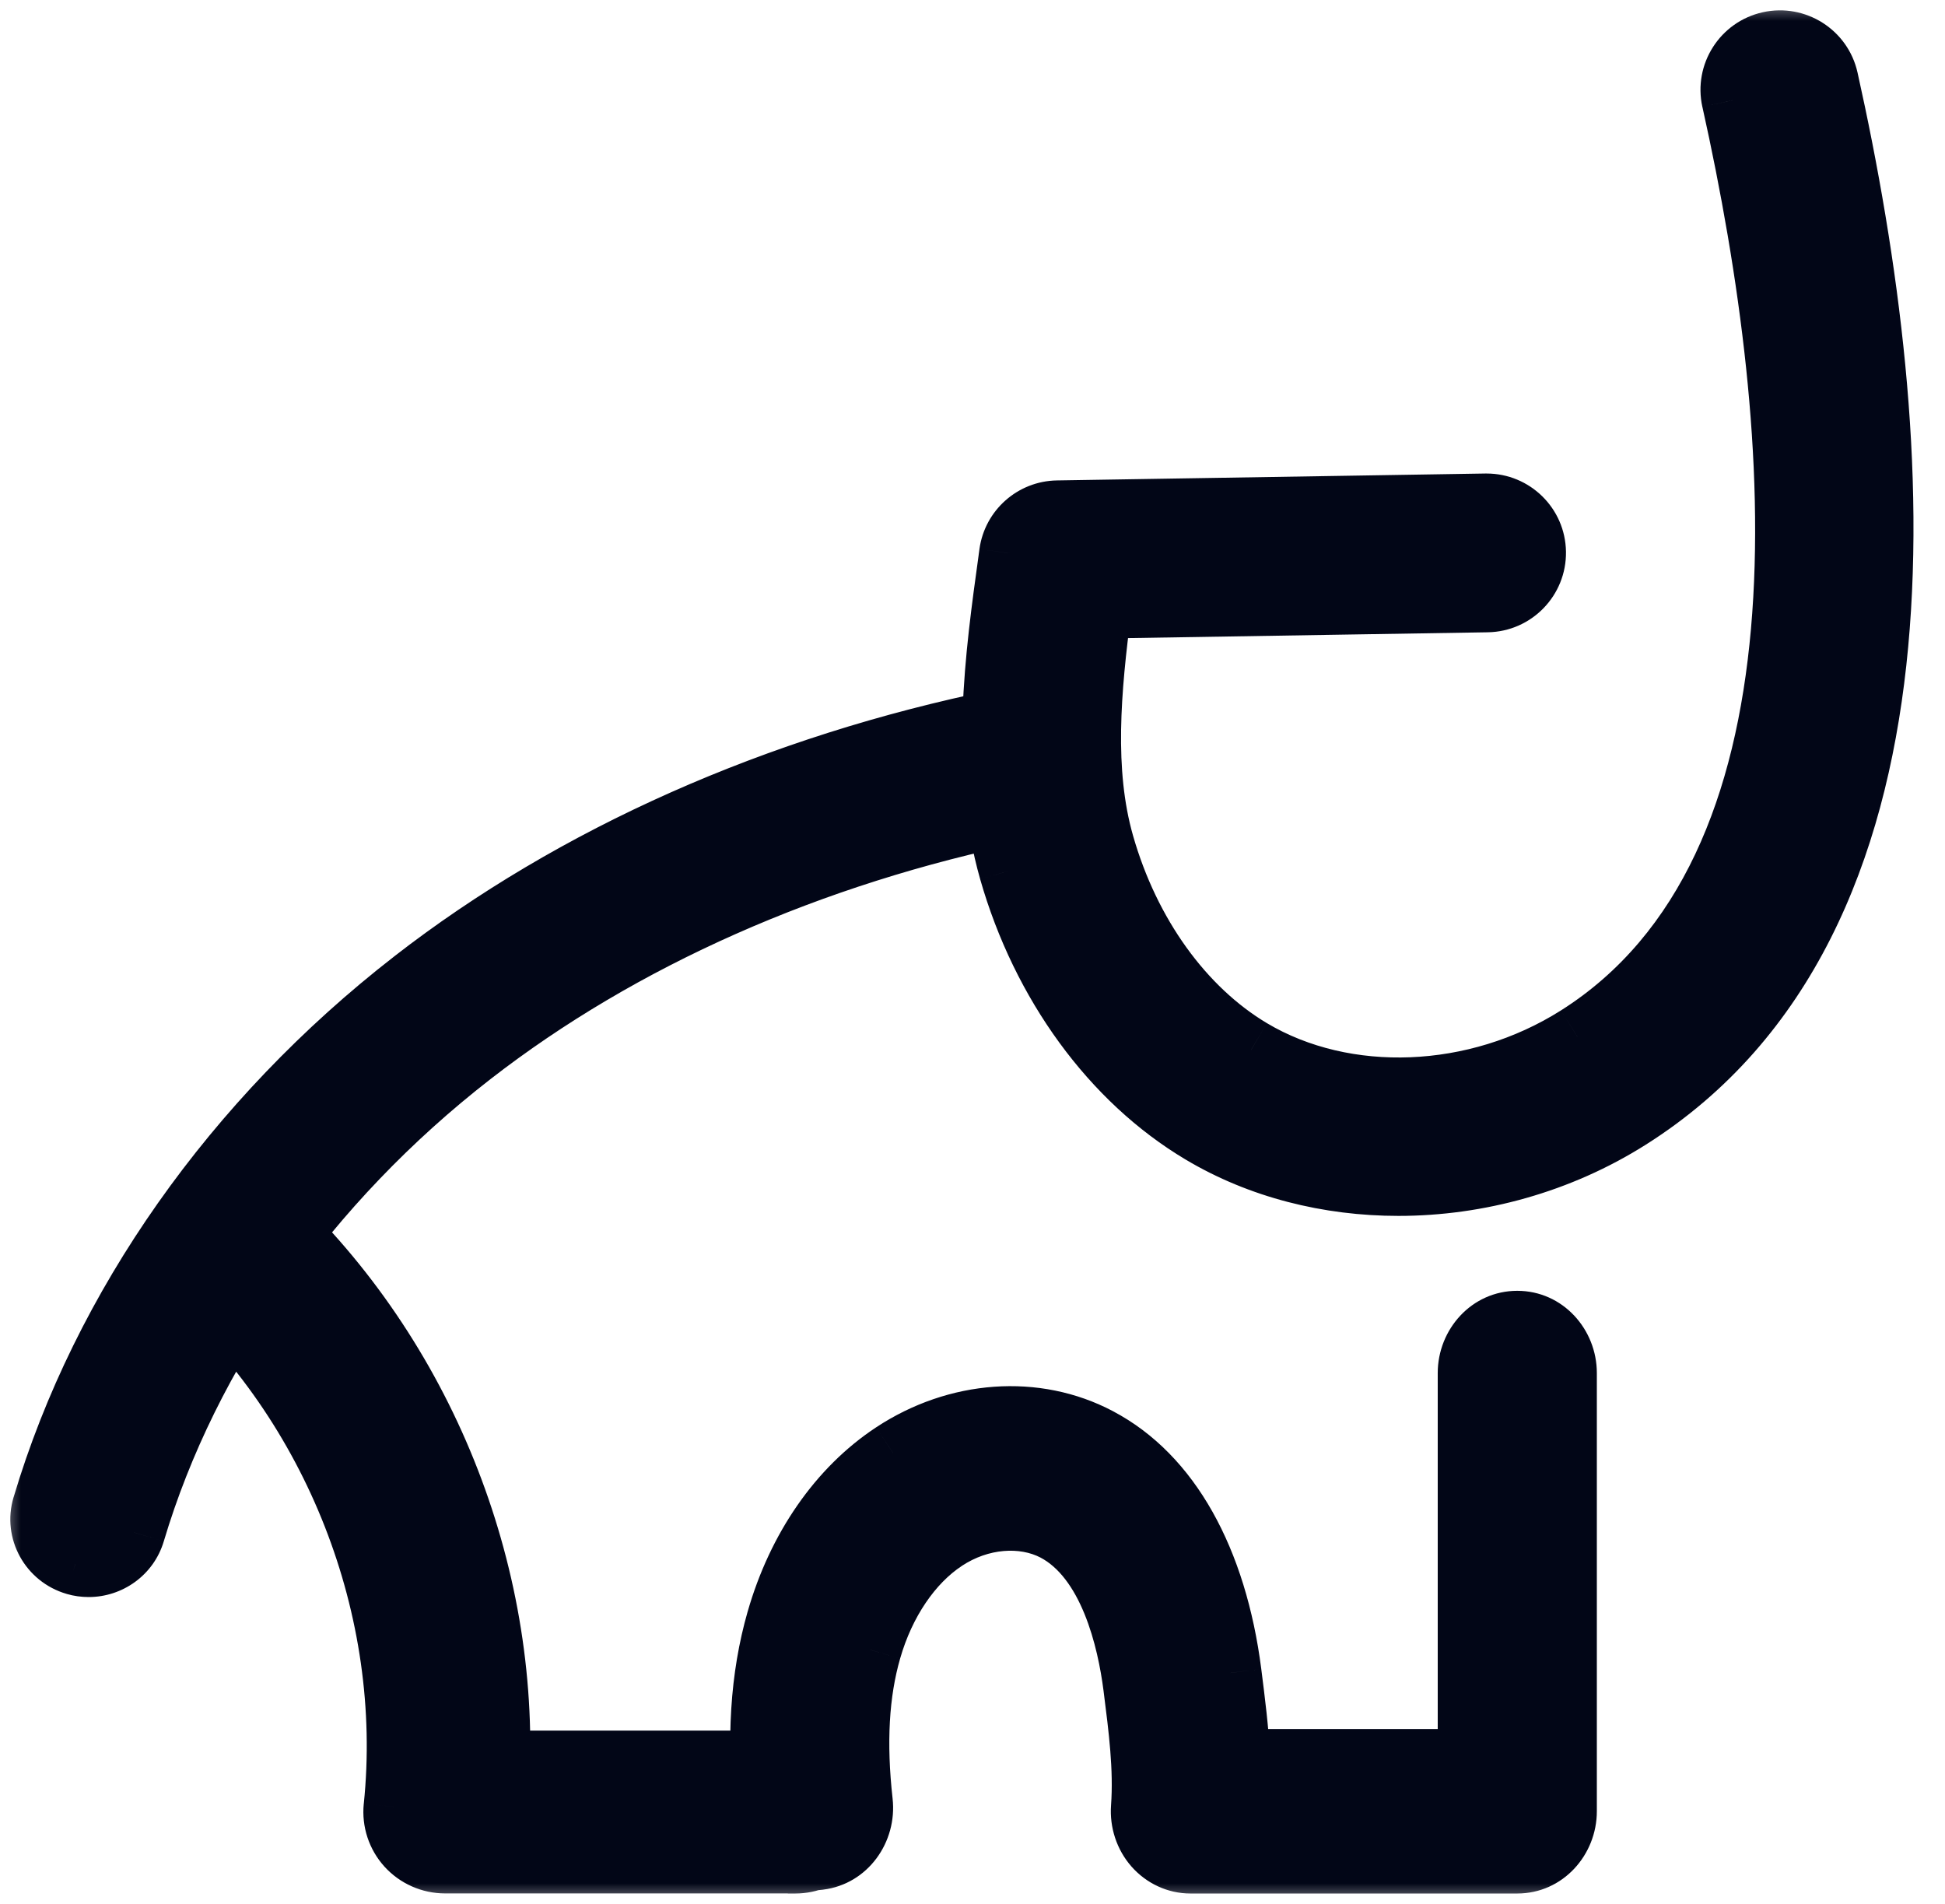
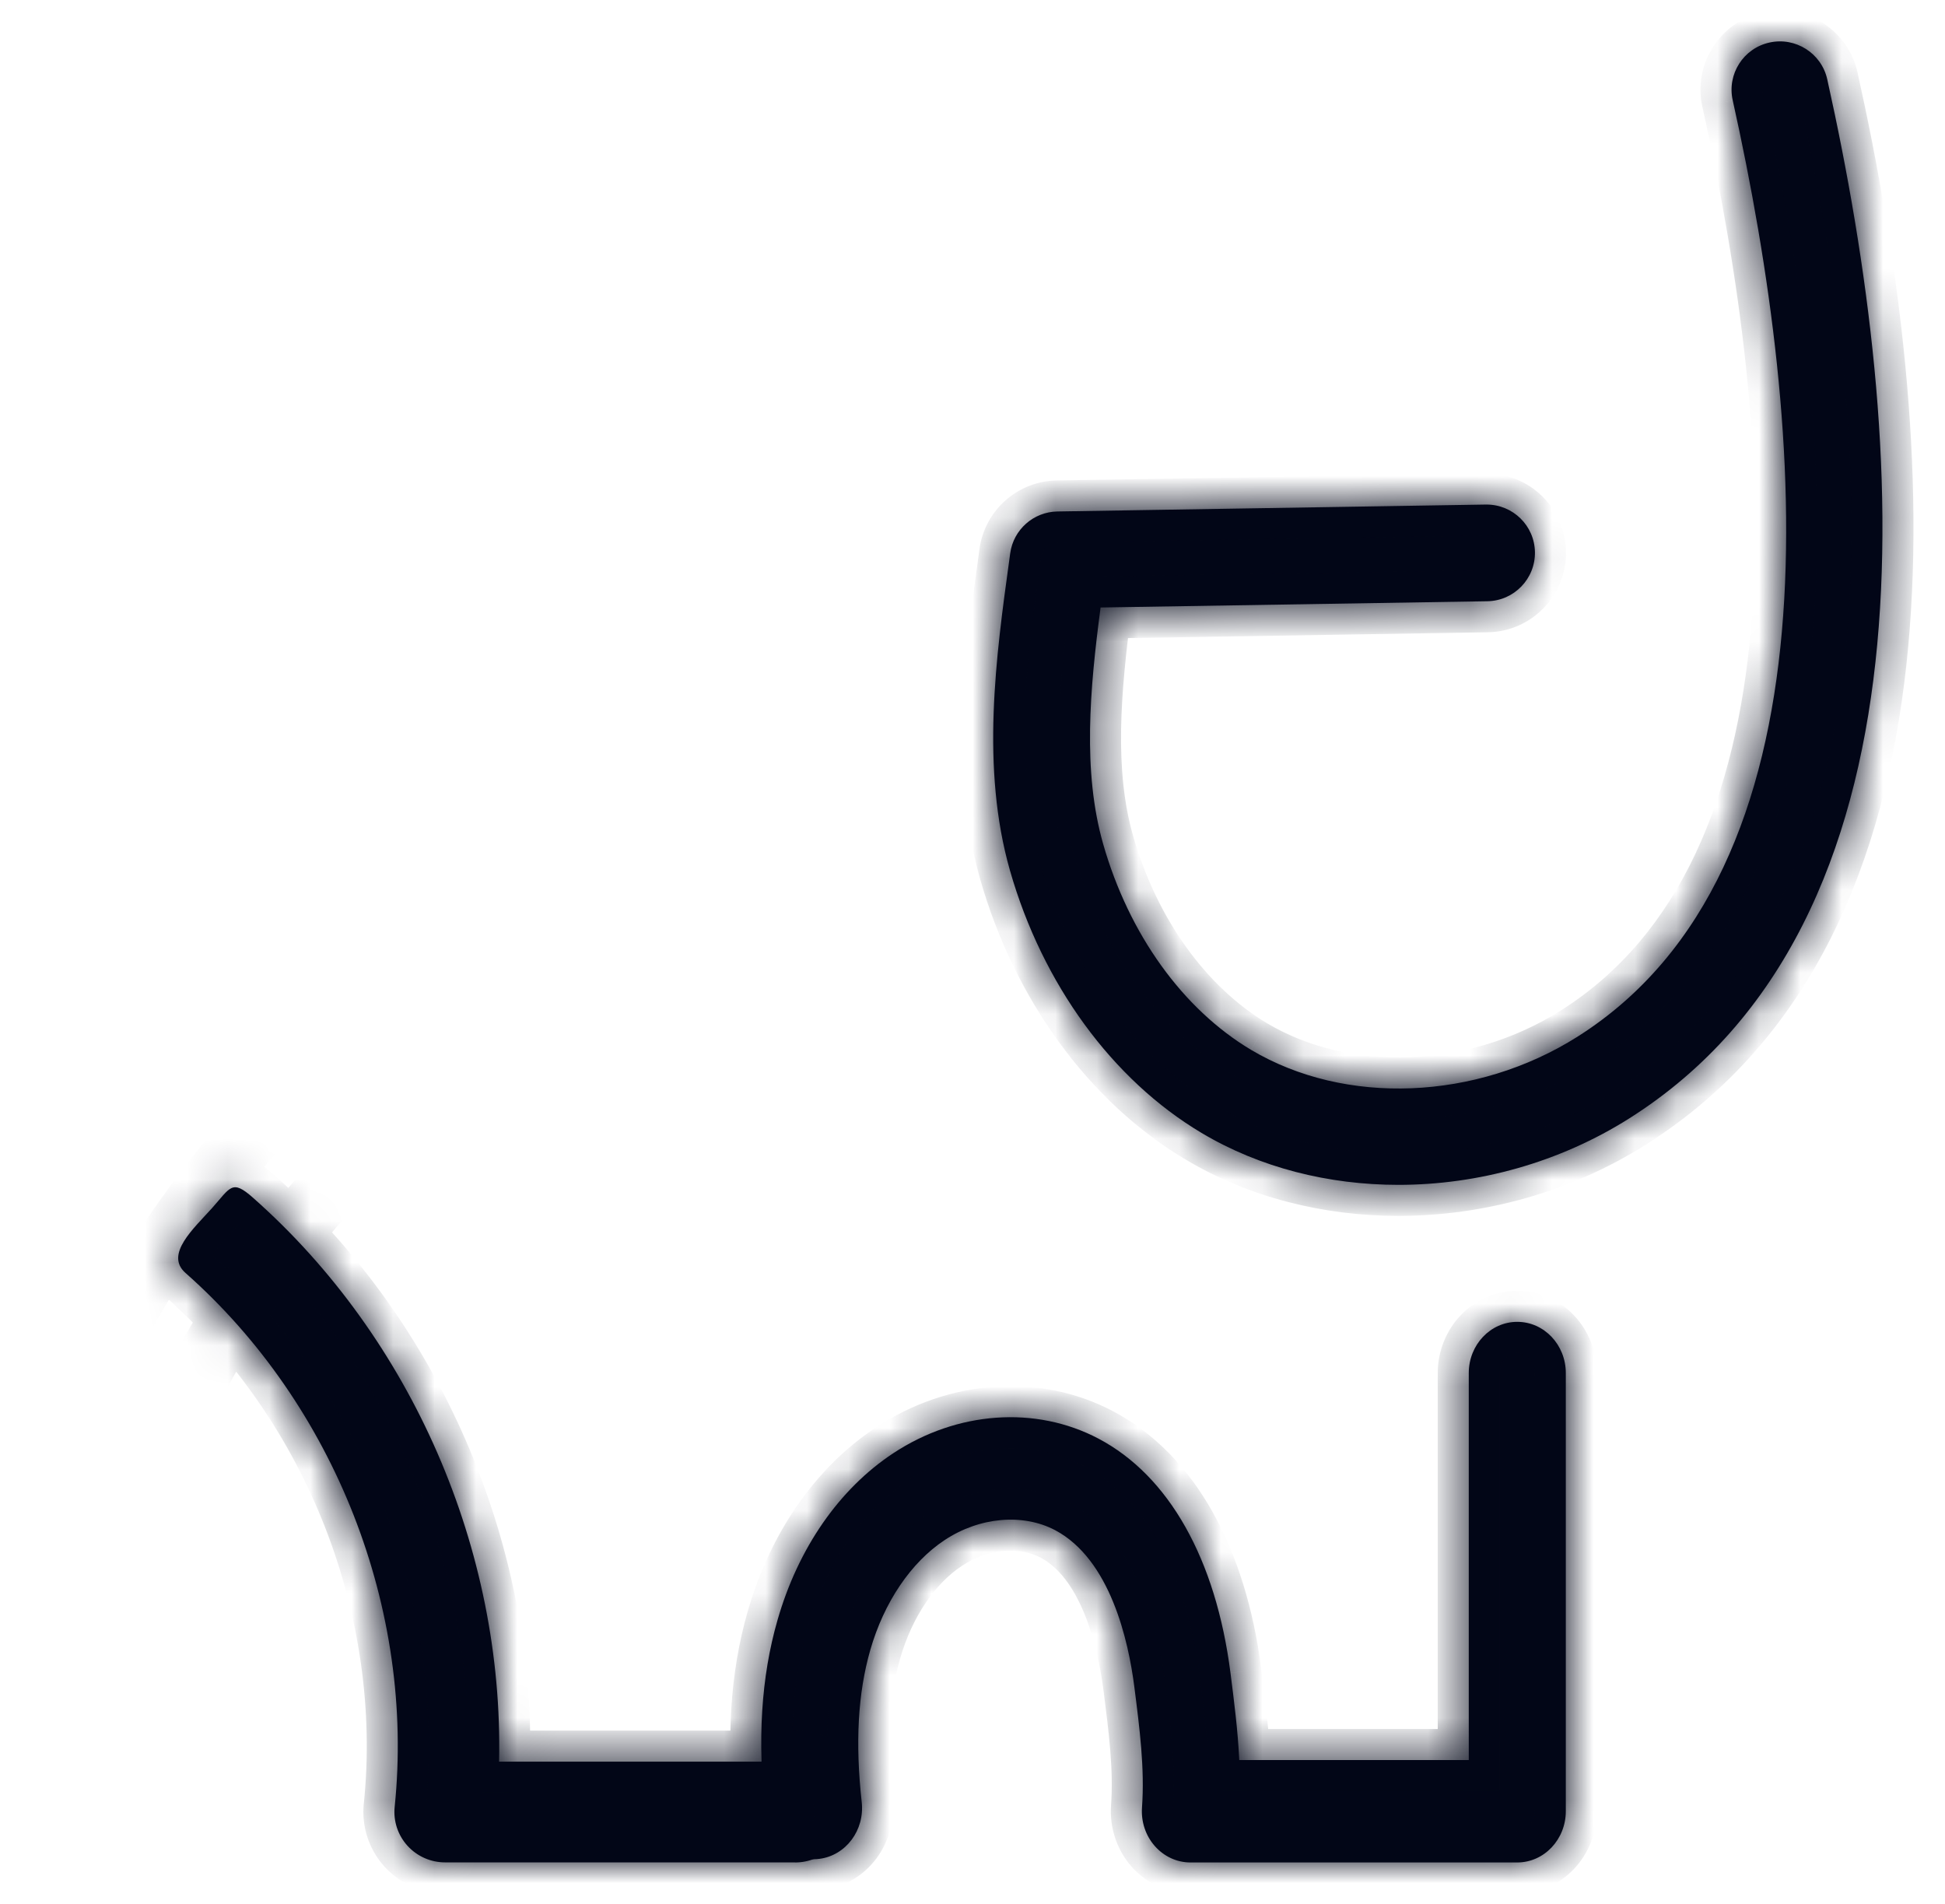
<svg xmlns="http://www.w3.org/2000/svg" width="47" height="46" viewBox="0 0 47 46" fill="none">
  <mask id="path-1-outside-1_2278_896" maskUnits="userSpaceOnUse" x="0" y="0" width="47" height="46" fill="black">
-     <rect fill="white" width="47" height="46" />
    <path d="M33.793 28.628C32.102 28.628 30.443 28.213 29.033 27.372C26.877 26.087 25.191 23.777 24.406 21.035C23.697 18.552 24.066 15.87 24.393 13.502L24.411 13.368C24.49 12.796 24.974 12.368 25.551 12.358L35.902 12.191C35.902 12.191 35.915 12.191 35.922 12.191C36.56 12.191 37.081 12.701 37.091 13.34C37.101 13.985 36.586 14.517 35.94 14.527L26.595 14.678C26.335 16.648 26.156 18.639 26.658 20.395C27.28 22.572 28.582 24.383 30.232 25.366C32.507 26.72 35.675 26.592 38.118 25.049C44.487 21.022 43.672 10.523 41.87 2.422C41.73 1.791 42.128 1.167 42.758 1.028C43.388 0.888 44.014 1.286 44.154 1.914C46.122 10.746 46.888 22.27 39.371 27.022C37.683 28.089 35.718 28.628 33.793 28.628Z" />
-     <path d="M2.142 37.837C2.035 37.837 1.927 37.823 1.82 37.791C1.214 37.615 0.868 36.986 1.048 36.388C2.484 31.566 5.657 27.062 9.983 23.703C13.874 20.679 18.786 18.499 24.184 17.395C24.803 17.27 25.407 17.662 25.534 18.273C25.663 18.884 25.264 19.481 24.646 19.608C19.592 20.641 15.009 22.671 11.394 25.479C7.439 28.55 4.543 32.652 3.239 37.026C3.093 37.518 2.637 37.837 2.144 37.837H2.142Z" />
    <path d="M19.213 44.998H10.755C10.409 44.998 10.079 44.853 9.846 44.596C9.614 44.34 9.502 43.999 9.537 43.657C10.029 38.887 8.091 33.943 4.482 30.756C3.976 30.309 4.674 29.69 5.125 29.188C5.574 28.684 5.604 28.489 6.11 28.936C9.962 32.337 12.172 37.459 12.06 42.564H19.216C19.893 42.564 20.442 43.11 20.442 43.782C20.442 44.454 19.893 45 19.216 45L19.213 44.998Z" />
    <path d="M28.765 45C28.439 45 28.128 44.856 27.906 44.604C27.683 44.352 27.571 44.013 27.596 43.67C27.663 42.729 27.54 41.77 27.41 40.753C27.268 39.642 26.83 37.677 25.496 36.971C24.717 36.561 23.669 36.653 22.828 37.21C22.016 37.745 21.362 38.712 21.031 39.863C20.731 40.906 20.664 42.109 20.823 43.54C20.899 44.218 20.44 44.833 19.797 44.913C19.153 44.996 18.572 44.508 18.496 43.83C18.297 42.053 18.392 40.52 18.788 39.145C19.287 37.404 20.28 35.974 21.584 35.113C23.128 34.094 25.028 33.959 26.545 34.76C28.248 35.659 29.381 37.67 29.734 40.421C29.821 41.106 29.912 41.804 29.946 42.526H35.492V33.175C35.492 32.492 36.017 31.938 36.664 31.938C37.312 31.938 37.837 32.492 37.837 33.175V43.762C37.837 44.445 37.312 45 36.664 45H28.765Z" />
  </mask>
  <path d="M33.793 28.628C32.102 28.628 30.443 28.213 29.033 27.372C26.877 26.087 25.191 23.777 24.406 21.035C23.697 18.552 24.066 15.87 24.393 13.502L24.411 13.368C24.49 12.796 24.974 12.368 25.551 12.358L35.902 12.191C35.902 12.191 35.915 12.191 35.922 12.191C36.56 12.191 37.081 12.701 37.091 13.34C37.101 13.985 36.586 14.517 35.94 14.527L26.595 14.678C26.335 16.648 26.156 18.639 26.658 20.395C27.28 22.572 28.582 24.383 30.232 25.366C32.507 26.72 35.675 26.592 38.118 25.049C44.487 21.022 43.672 10.523 41.87 2.422C41.73 1.791 42.128 1.167 42.758 1.028C43.388 0.888 44.014 1.286 44.154 1.914C46.122 10.746 46.888 22.27 39.371 27.022C37.683 28.089 35.718 28.628 33.793 28.628Z" fill="#020617" />
-   <path d="M2.142 37.837C2.035 37.837 1.927 37.823 1.82 37.791C1.214 37.615 0.868 36.986 1.048 36.388C2.484 31.566 5.657 27.062 9.983 23.703C13.874 20.679 18.786 18.499 24.184 17.395C24.803 17.27 25.407 17.662 25.534 18.273C25.663 18.884 25.264 19.481 24.646 19.608C19.592 20.641 15.009 22.671 11.394 25.479C7.439 28.55 4.543 32.652 3.239 37.026C3.093 37.518 2.637 37.837 2.144 37.837H2.142Z" fill="#020617" />
  <path d="M19.213 44.998H10.755C10.409 44.998 10.079 44.853 9.846 44.596C9.614 44.34 9.502 43.999 9.537 43.657C10.029 38.887 8.091 33.943 4.482 30.756C3.976 30.309 4.674 29.69 5.125 29.188C5.574 28.684 5.604 28.489 6.11 28.936C9.962 32.337 12.172 37.459 12.06 42.564H19.216C19.893 42.564 20.442 43.11 20.442 43.782C20.442 44.454 19.893 45 19.216 45L19.213 44.998Z" fill="#020617" />
  <path d="M28.765 45C28.439 45 28.128 44.856 27.906 44.604C27.683 44.352 27.571 44.013 27.596 43.67C27.663 42.729 27.54 41.77 27.41 40.753C27.268 39.642 26.83 37.677 25.496 36.971C24.717 36.561 23.669 36.653 22.828 37.21C22.016 37.745 21.362 38.712 21.031 39.863C20.731 40.906 20.664 42.109 20.823 43.54C20.899 44.218 20.44 44.833 19.797 44.913C19.153 44.996 18.572 44.508 18.496 43.83C18.297 42.053 18.392 40.52 18.788 39.145C19.287 37.404 20.28 35.974 21.584 35.113C23.128 34.094 25.028 33.959 26.545 34.76C28.248 35.659 29.381 37.67 29.734 40.421C29.821 41.106 29.912 41.804 29.946 42.526H35.492V33.175C35.492 32.492 36.017 31.938 36.664 31.938C37.312 31.938 37.837 32.492 37.837 33.175V43.762C37.837 44.445 37.312 45 36.664 45H28.765Z" fill="#020617" />
-   <path d="M29.033 27.372L29.417 26.728L29.417 26.728L29.033 27.372ZM24.406 21.035L23.685 21.241L23.685 21.242L24.406 21.035ZM24.393 13.502L25.136 13.605L25.136 13.602L24.393 13.502ZM24.411 13.368L23.668 13.265L23.668 13.268L24.411 13.368ZM25.551 12.358L25.539 11.608L25.538 11.608L25.551 12.358ZM35.902 12.191L35.902 11.441L35.89 11.441L35.902 12.191ZM37.091 13.34L37.841 13.328L37.841 13.328L37.091 13.34ZM35.94 14.527L35.928 13.777L35.928 13.777L35.94 14.527ZM26.595 14.678L26.583 13.928L25.936 13.938L25.852 14.58L26.595 14.678ZM26.658 20.395L25.937 20.601L25.937 20.601L26.658 20.395ZM30.232 25.366L29.848 26.01L29.849 26.011L30.232 25.366ZM38.118 25.049L38.518 25.683L38.519 25.683L38.118 25.049ZM41.87 2.422L41.137 2.584L41.138 2.585L41.87 2.422ZM42.758 1.028L42.596 0.296L42.596 0.296L42.758 1.028ZM44.154 1.914L43.422 2.077L43.422 2.077L44.154 1.914ZM39.371 27.022L38.97 26.389L38.97 26.389L39.371 27.022ZM1.82 37.791L2.032 37.072L2.029 37.071L1.82 37.791ZM1.048 36.388L1.766 36.604L1.766 36.602L1.048 36.388ZM9.983 23.703L10.443 24.295L10.443 24.295L9.983 23.703ZM24.184 17.395L24.035 16.66L24.034 16.661L24.184 17.395ZM25.534 18.273L24.8 18.426L24.8 18.427L25.534 18.273ZM24.646 19.608L24.796 20.343L24.797 20.343L24.646 19.608ZM11.394 25.479L10.934 24.887L10.934 24.887L11.394 25.479ZM3.239 37.026L2.52 36.812L2.52 36.813L3.239 37.026ZM19.213 44.998L19.547 44.327L19.389 44.248H19.213V44.998ZM9.846 44.596L10.402 44.093L10.402 44.093L9.846 44.596ZM9.537 43.657L8.791 43.58L8.79 43.582L9.537 43.657ZM4.482 30.756L4.978 30.194L4.978 30.194L4.482 30.756ZM5.125 29.188L5.683 29.688L5.684 29.687L5.125 29.188ZM6.11 28.936L6.606 28.373L6.606 28.373L6.11 28.936ZM12.06 42.564L11.31 42.547L11.293 43.314H12.06V42.564ZM19.216 45L18.883 45.672L19.04 45.75H19.216V45ZM27.906 44.604L28.468 44.108L28.468 44.108L27.906 44.604ZM27.596 43.67L28.344 43.724L28.344 43.724L27.596 43.67ZM27.41 40.753L26.666 40.848L26.666 40.848L27.41 40.753ZM25.496 36.971L25.847 36.309L25.846 36.308L25.496 36.971ZM22.828 37.21L23.241 37.836L23.241 37.835L22.828 37.21ZM21.031 39.863L20.31 39.655L20.31 39.656L21.031 39.863ZM20.823 43.54L20.078 43.623L20.078 43.623L20.823 43.54ZM19.797 44.913L19.705 44.169L19.701 44.169L19.797 44.913ZM18.496 43.83L19.241 43.747L19.241 43.746L18.496 43.83ZM18.788 39.145L19.509 39.352L19.509 39.351L18.788 39.145ZM21.584 35.113L21.997 35.739L21.998 35.739L21.584 35.113ZM26.545 34.76L26.195 35.423L26.195 35.423L26.545 34.76ZM29.734 40.421L30.478 40.326L30.478 40.325L29.734 40.421ZM29.946 42.526L29.197 42.562L29.231 43.276H29.946V42.526ZM35.492 42.526V43.276H36.242V42.526H35.492ZM33.793 27.878C32.222 27.878 30.698 27.492 29.417 26.728L28.649 28.016C30.187 28.933 31.982 29.378 33.793 29.378V27.878ZM29.417 26.728C27.447 25.554 25.867 23.414 25.127 20.829L23.685 21.242C24.514 24.14 26.306 26.62 28.649 28.016L29.417 26.728ZM25.127 20.83C24.469 18.524 24.804 16.002 25.136 13.605L23.65 13.4C23.327 15.737 22.925 18.58 23.685 21.241L25.127 20.83ZM25.136 13.602L25.154 13.467L23.668 13.268L23.649 13.403L25.136 13.602ZM25.154 13.47C25.182 13.266 25.355 13.112 25.564 13.108L25.538 11.608C24.592 11.624 23.798 12.327 23.668 13.265L25.154 13.47ZM25.563 13.108L35.914 12.941L35.89 11.441L25.539 11.608L25.563 13.108ZM35.902 12.191C35.902 12.941 35.902 12.941 35.902 12.941C35.902 12.941 35.902 12.941 35.902 12.941C35.902 12.941 35.902 12.941 35.902 12.941C35.902 12.941 35.902 12.941 35.902 12.941C35.902 12.941 35.902 12.941 35.902 12.941C35.902 12.941 35.902 12.941 35.902 12.941C35.902 12.941 35.902 12.941 35.902 12.941C35.902 12.941 35.902 12.941 35.902 12.941C35.902 12.941 35.902 12.941 35.902 12.941C35.902 12.941 35.902 12.941 35.902 12.941C35.902 12.941 35.902 12.941 35.902 12.941C35.902 12.941 35.902 12.941 35.902 12.941C35.902 12.941 35.902 12.941 35.902 12.941C35.902 12.941 35.902 12.941 35.902 12.941C35.902 12.941 35.902 12.941 35.902 12.941C35.902 12.941 35.902 12.941 35.902 12.941C35.902 12.941 35.902 12.941 35.902 12.941C35.902 12.941 35.902 12.941 35.902 12.941C35.902 12.941 35.902 12.941 35.902 12.941C35.902 12.941 35.902 12.941 35.902 12.941C35.902 12.941 35.902 12.941 35.902 12.941C35.902 12.941 35.902 12.941 35.902 12.941C35.902 12.941 35.902 12.941 35.902 12.941C35.902 12.941 35.902 12.941 35.902 12.941C35.902 12.941 35.902 12.941 35.902 12.941C35.902 12.941 35.902 12.941 35.902 12.941C35.902 12.941 35.902 12.941 35.902 12.941C35.902 12.941 35.902 12.941 35.902 12.941C35.902 12.941 35.902 12.941 35.902 12.941C35.902 12.941 35.902 12.941 35.902 12.941C35.902 12.941 35.902 12.941 35.902 12.941C35.902 12.941 35.902 12.941 35.902 12.941C35.902 12.941 35.902 12.941 35.902 12.941C35.902 12.941 35.902 12.941 35.902 12.941C35.902 12.941 35.902 12.941 35.902 12.941C35.902 12.941 35.902 12.941 35.902 12.941C35.902 12.941 35.902 12.941 35.902 12.941C35.902 12.941 35.902 12.941 35.902 12.941C35.902 12.941 35.902 12.941 35.902 12.941C35.902 12.941 35.902 12.941 35.902 12.941C35.902 12.941 35.902 12.941 35.902 12.941C35.902 12.941 35.902 12.941 35.902 12.941C35.902 12.941 35.902 12.941 35.902 12.941C35.902 12.941 35.902 12.941 35.902 12.941C35.902 12.941 35.902 12.941 35.902 12.941C35.902 12.941 35.902 12.941 35.902 12.941C35.902 12.941 35.902 12.941 35.902 12.941C35.902 12.941 35.902 12.941 35.902 12.941C35.902 12.941 35.902 12.941 35.902 12.941C35.902 12.941 35.902 12.941 35.902 12.941C35.902 12.941 35.902 12.941 35.902 12.941C35.902 12.941 35.902 12.941 35.902 12.941C35.902 12.941 35.902 12.941 35.902 12.941C35.902 12.941 35.902 12.941 35.902 12.941C35.902 12.941 35.902 12.941 35.902 12.941C35.903 12.941 35.903 12.941 35.903 12.941C35.903 12.941 35.903 12.941 35.903 12.941C35.903 12.941 35.903 12.941 35.903 12.941C35.903 12.941 35.903 12.941 35.903 12.941C35.903 12.941 35.903 12.941 35.903 12.941C35.903 12.941 35.903 12.941 35.903 12.941C35.903 12.941 35.903 12.941 35.903 12.941C35.903 12.941 35.903 12.941 35.903 12.941C35.903 12.941 35.903 12.941 35.903 12.941C35.903 12.941 35.903 12.941 35.903 12.941C35.903 12.941 35.903 12.941 35.903 12.941C35.903 12.941 35.903 12.941 35.903 12.941C35.903 12.941 35.903 12.941 35.903 12.941C35.903 12.941 35.903 12.941 35.903 12.941C35.903 12.941 35.903 12.941 35.903 12.941C35.903 12.941 35.903 12.941 35.903 12.941C35.903 12.941 35.903 12.941 35.903 12.941C35.903 12.941 35.903 12.941 35.903 12.941C35.903 12.941 35.903 12.941 35.903 12.941C35.903 12.941 35.903 12.941 35.903 12.941C35.903 12.941 35.903 12.941 35.903 12.941C35.903 12.941 35.903 12.941 35.903 12.941C35.903 12.941 35.903 12.941 35.903 12.941C35.903 12.941 35.903 12.941 35.903 12.941C35.903 12.941 35.903 12.941 35.903 12.941C35.903 12.941 35.903 12.941 35.903 12.941C35.903 12.941 35.903 12.941 35.903 12.941C35.903 12.941 35.903 12.941 35.903 12.941C35.903 12.941 35.903 12.941 35.903 12.941C35.903 12.941 35.903 12.941 35.903 12.941C35.903 12.941 35.903 12.941 35.903 12.941C35.903 12.941 35.903 12.941 35.903 12.941C35.903 12.941 35.903 12.941 35.903 12.941C35.903 12.941 35.903 12.941 35.903 12.941C35.903 12.941 35.903 12.941 35.903 12.941C35.903 12.941 35.903 12.941 35.903 12.941C35.903 12.941 35.903 12.941 35.903 12.941C35.903 12.941 35.903 12.941 35.903 12.941C35.903 12.941 35.903 12.941 35.903 12.941C35.903 12.941 35.903 12.941 35.903 12.941C35.903 12.941 35.903 12.941 35.903 12.941C35.903 12.941 35.903 12.941 35.903 12.941C35.903 12.941 35.903 12.941 35.903 12.941C35.903 12.941 35.903 12.941 35.903 12.941C35.903 12.941 35.903 12.941 35.903 12.941C35.903 12.941 35.903 12.941 35.903 12.941C35.903 12.941 35.903 12.941 35.903 12.941C35.903 12.941 35.903 12.941 35.903 12.941C35.904 12.941 35.904 12.941 35.904 12.941C35.904 12.941 35.904 12.941 35.904 12.941C35.904 12.941 35.904 12.941 35.904 12.941C35.904 12.941 35.904 12.941 35.904 12.941C35.904 12.941 35.904 12.941 35.904 12.941C35.904 12.941 35.904 12.941 35.904 12.941C35.904 12.941 35.904 12.941 35.904 12.941C35.904 12.941 35.904 12.941 35.904 12.941C35.904 12.941 35.904 12.941 35.904 12.941C35.904 12.941 35.904 12.941 35.904 12.941C35.904 12.941 35.904 12.941 35.904 12.941C35.904 12.941 35.904 12.941 35.904 12.941C35.904 12.941 35.904 12.941 35.904 12.941C35.904 12.941 35.904 12.941 35.904 12.941C35.904 12.941 35.904 12.941 35.904 12.941C35.904 12.941 35.904 12.941 35.904 12.941C35.904 12.941 35.904 12.941 35.904 12.941C35.904 12.941 35.904 12.941 35.904 12.941C35.904 12.941 35.904 12.941 35.904 12.941C35.904 12.941 35.904 12.941 35.904 12.941C35.904 12.941 35.904 12.941 35.904 12.941C35.904 12.941 35.904 12.941 35.904 12.941C35.904 12.941 35.904 12.941 35.904 12.941C35.904 12.941 35.904 12.941 35.904 12.941C35.904 12.941 35.904 12.941 35.904 12.941C35.904 12.941 35.904 12.941 35.904 12.941C35.904 12.941 35.904 12.941 35.904 12.941C35.904 12.941 35.904 12.941 35.904 12.941C35.904 12.941 35.904 12.941 35.904 12.941C35.904 12.941 35.904 12.941 35.904 12.941C35.904 12.941 35.904 12.941 35.904 12.941C35.904 12.941 35.904 12.941 35.904 12.941C35.904 12.941 35.904 12.941 35.904 12.941C35.904 12.941 35.904 12.941 35.904 12.941C35.904 12.941 35.904 12.941 35.904 12.941C35.904 12.941 35.904 12.941 35.904 12.941C35.904 12.941 35.904 12.941 35.905 12.941C35.905 12.941 35.905 12.941 35.905 12.941C35.905 12.941 35.905 12.941 35.905 12.941C35.905 12.941 35.905 12.941 35.905 12.941C35.905 12.941 35.905 12.941 35.905 12.941C35.905 12.941 35.905 12.941 35.905 12.941C35.905 12.941 35.905 12.941 35.905 12.941C35.905 12.941 35.905 12.941 35.905 12.941C35.905 12.941 35.905 12.941 35.905 12.941C35.905 12.941 35.905 12.941 35.905 12.941C35.905 12.941 35.905 12.941 35.905 12.941C35.905 12.941 35.905 12.941 35.905 12.941C35.905 12.941 35.905 12.941 35.905 12.941C35.905 12.941 35.905 12.941 35.905 12.941C35.905 12.941 35.905 12.941 35.905 12.941C35.905 12.941 35.905 12.941 35.905 12.941C35.905 12.941 35.905 12.941 35.905 12.941C35.905 12.941 35.905 12.941 35.905 12.941C35.905 12.941 35.905 12.941 35.905 12.941C35.905 12.941 35.905 12.941 35.905 12.941C35.905 12.941 35.905 12.941 35.905 12.941C35.905 12.941 35.905 12.941 35.905 12.941C35.905 12.941 35.905 12.941 35.905 12.941C35.905 12.941 35.905 12.941 35.905 12.941C35.905 12.941 35.905 12.941 35.905 12.941C35.905 12.941 35.905 12.941 35.905 12.941C35.906 12.941 35.906 12.941 35.906 12.941C35.906 12.941 35.906 12.941 35.906 12.941C35.906 12.941 35.906 12.941 35.906 12.941C35.906 12.941 35.906 12.941 35.906 12.941C35.906 12.941 35.906 12.941 35.906 12.941C35.906 12.941 35.906 12.941 35.906 12.941C35.906 12.941 35.906 12.941 35.906 12.941C35.906 12.941 35.906 12.941 35.906 12.941C35.906 12.941 35.906 12.941 35.906 12.941C35.906 12.941 35.906 12.941 35.906 12.941C35.906 12.941 35.906 12.941 35.906 12.941C35.906 12.941 35.906 12.941 35.906 12.941C35.906 12.941 35.906 12.941 35.906 12.941C35.906 12.941 35.906 12.941 35.906 12.941C35.906 12.941 35.906 12.941 35.906 12.941C35.906 12.941 35.906 12.941 35.906 12.941C35.906 12.941 35.906 12.941 35.906 12.941C35.906 12.941 35.906 12.941 35.906 12.941C35.906 12.941 35.906 12.941 35.906 12.941C35.906 12.941 35.906 12.941 35.906 12.941C35.906 12.941 35.906 12.941 35.906 12.941C35.906 12.941 35.906 12.941 35.906 12.941C35.906 12.941 35.906 12.941 35.906 12.941C35.906 12.941 35.906 12.941 35.906 12.941C35.906 12.941 35.906 12.941 35.906 12.941C35.906 12.941 35.907 12.941 35.907 12.941C35.907 12.941 35.907 12.941 35.907 12.941C35.907 12.941 35.907 12.941 35.907 12.941C35.907 12.941 35.907 12.941 35.907 12.941C35.907 12.941 35.907 12.941 35.907 12.941C35.907 12.941 35.907 12.941 35.907 12.941C35.907 12.941 35.907 12.941 35.907 12.941C35.907 12.941 35.907 12.941 35.907 12.941C35.907 12.941 35.907 12.941 35.907 12.941C35.907 12.941 35.907 12.941 35.907 12.941C35.907 12.941 35.907 12.941 35.907 12.941C35.907 12.941 35.907 12.941 35.907 12.941C35.907 12.941 35.907 12.941 35.907 12.941C35.907 12.941 35.907 12.941 35.907 12.941C35.907 12.941 35.907 12.941 35.907 12.941C35.907 12.941 35.907 12.941 35.907 12.941C35.907 12.941 35.907 12.941 35.907 12.941C35.907 12.941 35.907 12.941 35.907 12.941C35.907 12.941 35.907 12.941 35.907 12.941C35.907 12.941 35.907 12.941 35.907 12.941C35.907 12.941 35.907 12.941 35.907 12.941C35.907 12.941 35.907 12.941 35.907 12.941C35.907 12.941 35.907 12.941 35.907 12.941C35.907 12.941 35.907 12.941 35.907 12.941C35.907 12.941 35.907 12.941 35.907 12.941C35.907 12.941 35.907 12.941 35.907 12.941C35.908 12.941 35.908 12.941 35.908 12.941C35.908 12.941 35.908 12.941 35.908 12.941C35.908 12.941 35.908 12.941 35.908 12.941C35.908 12.941 35.908 12.941 35.908 12.941C35.908 12.941 35.908 12.941 35.908 12.941C35.908 12.941 35.908 12.941 35.908 12.941C35.908 12.941 35.908 12.941 35.908 12.941C35.908 12.941 35.908 12.941 35.908 12.941C35.908 12.941 35.908 12.941 35.908 12.941C35.908 12.941 35.908 12.941 35.908 12.941C35.908 12.941 35.908 12.941 35.908 12.941C35.908 12.941 35.908 12.941 35.908 12.941C35.908 12.941 35.908 12.941 35.908 12.941C35.908 12.941 35.908 12.941 35.908 12.941C35.908 12.941 35.908 12.941 35.908 12.941C35.908 12.941 35.908 12.941 35.908 12.941C35.908 12.941 35.908 12.941 35.908 12.941C35.908 12.941 35.908 12.941 35.908 12.941C35.908 12.941 35.908 12.941 35.908 12.941C35.908 12.941 35.908 12.941 35.908 12.941C35.908 12.941 35.908 12.941 35.908 12.941C35.908 12.941 35.908 12.941 35.908 12.941C35.909 12.941 35.909 12.941 35.909 12.941C35.909 12.941 35.909 12.941 35.909 12.941C35.909 12.941 35.909 12.941 35.909 12.941C35.909 12.941 35.909 12.941 35.909 12.941C35.909 12.941 35.909 12.941 35.909 12.941C35.909 12.941 35.909 12.941 35.909 12.941C35.909 12.941 35.909 12.941 35.909 12.941C35.909 12.941 35.909 12.941 35.909 12.941C35.909 12.941 35.909 12.941 35.909 12.941C35.909 12.941 35.909 12.941 35.909 12.941C35.909 12.941 35.909 12.941 35.909 12.941C35.909 12.941 35.909 12.941 35.909 12.941C35.909 12.941 35.909 12.941 35.909 12.941C35.909 12.941 35.909 12.941 35.909 12.941C35.909 12.941 35.909 12.941 35.909 12.941C35.909 12.941 35.909 12.941 35.909 12.941C35.909 12.941 35.909 12.941 35.909 12.941C35.909 12.941 35.909 12.941 35.909 12.941C35.909 12.941 35.909 12.941 35.909 12.941C35.91 12.941 35.91 12.941 35.91 12.941C35.91 12.941 35.91 12.941 35.91 12.941C35.91 12.941 35.91 12.941 35.91 12.941C35.91 12.941 35.91 12.941 35.91 12.941C35.91 12.941 35.91 12.941 35.91 12.941C35.91 12.941 35.91 12.941 35.91 12.941C35.91 12.941 35.91 12.941 35.91 12.941C35.91 12.941 35.91 12.941 35.91 12.941C35.91 12.941 35.91 12.941 35.91 12.941C35.91 12.941 35.91 12.941 35.91 12.941C35.91 12.941 35.91 12.941 35.91 12.941C35.91 12.941 35.91 12.941 35.91 12.941C35.91 12.941 35.91 12.941 35.91 12.941C35.91 12.941 35.91 12.941 35.91 12.941C35.91 12.941 35.91 12.941 35.91 12.941C35.91 12.941 35.91 12.941 35.91 12.941C35.91 12.941 35.91 12.941 35.91 12.941C35.91 12.941 35.91 12.941 35.91 12.941C35.91 12.941 35.91 12.941 35.91 12.941C35.91 12.941 35.91 12.941 35.91 12.941C35.91 12.941 35.91 12.941 35.91 12.941C35.91 12.941 35.91 12.941 35.91 12.941C35.91 12.941 35.911 12.941 35.911 12.941C35.911 12.941 35.911 12.941 35.911 12.941C35.911 12.941 35.911 12.941 35.911 12.941C35.911 12.941 35.911 12.941 35.911 12.941C35.911 12.941 35.911 12.941 35.911 12.941C35.911 12.941 35.911 12.941 35.911 12.941C35.911 12.941 35.911 12.941 35.911 12.941C35.911 12.941 35.911 12.941 35.911 12.941C35.911 12.941 35.911 12.941 35.911 12.941C35.911 12.941 35.911 12.941 35.911 12.941C35.911 12.941 35.911 12.941 35.911 12.941C35.911 12.941 35.911 12.941 35.911 12.941C35.911 12.941 35.911 12.941 35.911 12.941C35.911 12.941 35.911 12.941 35.911 12.941C35.911 12.941 35.911 12.941 35.911 12.941C35.911 12.941 35.911 12.941 35.911 12.941C35.911 12.941 35.911 12.941 35.911 12.941C35.911 12.941 35.911 12.941 35.911 12.941C35.911 12.941 35.911 12.941 35.911 12.941C35.911 12.941 35.911 12.941 35.911 12.941C35.911 12.941 35.912 12.941 35.912 12.941C35.912 12.941 35.912 12.941 35.912 12.941C35.912 12.941 35.912 12.941 35.912 12.941C35.912 12.941 35.912 12.941 35.912 12.941C35.912 12.941 35.912 12.941 35.912 12.941C35.912 12.941 35.912 12.941 35.912 12.941C35.912 12.941 35.912 12.941 35.912 12.941C35.912 12.941 35.912 12.941 35.912 12.941C35.912 12.941 35.912 12.941 35.912 12.941C35.912 12.941 35.912 12.941 35.912 12.941C35.912 12.941 35.912 12.941 35.912 12.941C35.912 12.941 35.912 12.941 35.912 12.941C35.912 12.941 35.912 12.941 35.912 12.941C35.912 12.941 35.912 12.941 35.912 12.941C35.912 12.941 35.912 12.941 35.912 12.941C35.912 12.941 35.912 12.941 35.912 12.941C35.912 12.941 35.912 12.941 35.912 12.941C35.912 12.941 35.912 12.941 35.912 12.941C35.913 12.941 35.913 12.941 35.913 12.941C35.913 12.941 35.913 12.941 35.913 12.941C35.913 12.941 35.913 12.941 35.913 12.941C35.913 12.941 35.913 12.941 35.913 12.941C35.913 12.941 35.913 12.941 35.913 12.941C35.913 12.941 35.913 12.941 35.913 12.941C35.913 12.941 35.913 12.941 35.913 12.941C35.913 12.941 35.913 12.941 35.913 12.941C35.913 12.941 35.913 12.941 35.913 12.941C35.913 12.941 35.913 12.941 35.913 12.941C35.913 12.941 35.913 12.941 35.913 12.941C35.913 12.941 35.913 12.941 35.913 12.941C35.913 12.941 35.913 12.941 35.913 12.941C35.913 12.941 35.913 12.941 35.913 12.941C35.913 12.941 35.913 12.941 35.913 12.941C35.913 12.941 35.913 12.941 35.913 12.941C35.913 12.941 35.913 12.941 35.913 12.941C35.913 12.941 35.913 12.941 35.913 12.941C35.913 12.941 35.913 12.941 35.913 12.941C35.913 12.941 35.913 12.941 35.913 12.941C35.913 12.941 35.913 12.941 35.913 12.941C35.913 12.941 35.913 12.941 35.914 12.941C35.914 12.941 35.914 12.941 35.914 12.941C35.914 12.941 35.914 12.941 35.914 12.941C35.914 12.941 35.914 12.941 35.914 12.941C35.914 12.941 35.914 12.941 35.914 12.941C35.914 12.941 35.914 12.941 35.914 12.941C35.914 12.941 35.914 12.941 35.914 12.941C35.914 12.941 35.914 12.941 35.914 12.941C35.914 12.941 35.914 12.941 35.914 12.941C35.914 12.941 35.914 12.941 35.914 12.941C35.914 12.941 35.914 12.941 35.914 12.941C35.914 12.941 35.914 12.941 35.914 12.941C35.914 12.941 35.914 12.941 35.914 12.941C35.914 12.941 35.914 12.941 35.914 12.941C35.914 12.941 35.914 12.941 35.914 12.941C35.914 12.941 35.914 12.941 35.914 12.941C35.914 12.941 35.914 12.941 35.914 12.941C35.914 12.941 35.914 12.941 35.914 12.941C35.914 12.941 35.914 12.941 35.914 12.941C35.914 12.941 35.914 12.941 35.914 12.941C35.915 12.941 35.915 12.941 35.915 12.941C35.915 12.941 35.915 12.941 35.915 12.941C35.915 12.941 35.915 12.941 35.915 12.941C35.915 12.941 35.915 12.941 35.915 12.941C35.915 12.941 35.915 12.941 35.915 12.941C35.915 12.941 35.915 12.941 35.915 12.941C35.915 12.941 35.915 12.941 35.915 12.941C35.915 12.941 35.915 12.941 35.915 12.941C35.915 12.941 35.915 12.941 35.915 12.941C35.915 12.941 35.915 12.941 35.915 12.941C35.915 12.941 35.915 12.941 35.915 12.941C35.915 12.941 35.915 12.941 35.915 12.941C35.915 12.941 35.915 12.941 35.915 12.941C35.915 12.941 35.915 12.941 35.915 12.941C35.915 12.941 35.915 12.941 35.915 12.941C35.915 12.941 35.915 12.941 35.915 12.941C35.915 12.941 35.915 12.941 35.915 12.941C35.915 12.941 35.915 12.941 35.916 12.941C35.916 12.941 35.916 12.941 35.916 12.941C35.916 12.941 35.916 12.941 35.916 12.941C35.916 12.941 35.916 12.941 35.916 12.941C35.916 12.941 35.916 12.941 35.916 12.941C35.916 12.941 35.916 12.941 35.916 12.941C35.916 12.941 35.916 12.941 35.916 12.941C35.916 12.941 35.916 12.941 35.916 12.941C35.916 12.941 35.916 12.941 35.916 12.941C35.916 12.941 35.916 12.941 35.916 12.941C35.916 12.941 35.916 12.941 35.916 12.941C35.916 12.941 35.916 12.941 35.916 12.941C35.916 12.941 35.916 12.941 35.916 12.941C35.916 12.941 35.916 12.941 35.916 12.941C35.916 12.941 35.916 12.941 35.916 12.941C35.916 12.941 35.916 12.941 35.916 12.941C35.916 12.941 35.916 12.941 35.916 12.941C35.916 12.941 35.916 12.941 35.916 12.941C35.916 12.941 35.916 12.941 35.916 12.941C35.916 12.941 35.916 12.941 35.916 12.941C35.916 12.941 35.916 12.941 35.916 12.941C35.916 12.941 35.916 12.941 35.916 12.941C35.916 12.941 35.917 12.941 35.917 12.941C35.917 12.941 35.917 12.941 35.917 12.941C35.917 12.941 35.917 12.941 35.917 12.941C35.917 12.941 35.917 12.941 35.917 12.941C35.917 12.941 35.917 12.941 35.917 12.941C35.917 12.941 35.917 12.941 35.917 12.941C35.917 12.941 35.917 12.941 35.917 12.941C35.917 12.941 35.917 12.941 35.917 12.941C35.917 12.941 35.917 12.941 35.917 12.941C35.917 12.941 35.917 12.941 35.917 12.941C35.917 12.941 35.917 12.941 35.917 12.941C35.917 12.941 35.917 12.941 35.917 12.941C35.917 12.941 35.917 12.941 35.917 12.941C35.917 12.941 35.917 12.941 35.917 12.941C35.917 12.941 35.917 12.941 35.917 12.941C35.917 12.941 35.917 12.941 35.917 12.941C35.917 12.941 35.917 12.941 35.917 12.941C35.917 12.941 35.917 12.941 35.917 12.941C35.917 12.941 35.917 12.941 35.917 12.941C35.917 12.941 35.917 12.941 35.917 12.941C35.917 12.941 35.917 12.941 35.918 12.941C35.918 12.941 35.918 12.941 35.918 12.941C35.918 12.941 35.918 12.941 35.918 12.941C35.918 12.941 35.918 12.941 35.918 12.941C35.918 12.941 35.918 12.941 35.918 12.941C35.918 12.941 35.918 12.941 35.918 12.941C35.918 12.941 35.918 12.941 35.918 12.941C35.918 12.941 35.918 12.941 35.918 12.941C35.918 12.941 35.918 12.941 35.918 12.941C35.918 12.941 35.918 12.941 35.918 12.941C35.918 12.941 35.918 12.941 35.918 12.941C35.918 12.941 35.918 12.941 35.918 12.941C35.918 12.941 35.918 12.941 35.918 12.941C35.918 12.941 35.918 12.941 35.918 12.941C35.918 12.941 35.918 12.941 35.918 12.941C35.918 12.941 35.918 12.941 35.918 12.941C35.918 12.941 35.918 12.941 35.918 12.941C35.918 12.941 35.918 12.941 35.918 12.941C35.918 12.941 35.918 12.941 35.918 12.941C35.918 12.941 35.919 12.941 35.919 12.941C35.919 12.941 35.919 12.941 35.919 12.941C35.919 12.941 35.919 12.941 35.919 12.941C35.919 12.941 35.919 12.941 35.919 12.941C35.919 12.941 35.919 12.941 35.919 12.941C35.919 12.941 35.919 12.941 35.919 12.941C35.919 12.941 35.919 12.941 35.919 12.941C35.919 12.941 35.919 12.941 35.919 12.941C35.919 12.941 35.919 12.941 35.919 12.941C35.919 12.941 35.919 12.941 35.919 12.941C35.919 12.941 35.919 12.941 35.919 12.941C35.919 12.941 35.919 12.941 35.919 12.941C35.919 12.941 35.919 12.941 35.919 12.941C35.919 12.941 35.919 12.941 35.919 12.941C35.919 12.941 35.919 12.941 35.919 12.941C35.919 12.941 35.919 12.941 35.919 12.941C35.919 12.941 35.919 12.941 35.919 12.941C35.919 12.941 35.919 12.941 35.919 12.941C35.919 12.941 35.919 12.941 35.919 12.941C35.919 12.941 35.919 12.941 35.919 12.941C35.919 12.941 35.919 12.941 35.919 12.941C35.919 12.941 35.919 12.941 35.919 12.941C35.919 12.941 35.919 12.941 35.919 12.941C35.919 12.941 35.919 12.941 35.919 12.941C35.919 12.941 35.92 12.941 35.92 12.941C35.92 12.941 35.92 12.941 35.92 12.941C35.92 12.941 35.92 12.941 35.92 12.941C35.92 12.941 35.92 12.941 35.92 12.941C35.92 12.941 35.92 12.941 35.92 12.941C35.92 12.941 35.92 12.941 35.92 12.941C35.92 12.941 35.92 12.941 35.92 12.941C35.92 12.941 35.92 12.941 35.92 12.941C35.92 12.941 35.92 12.941 35.92 12.941C35.92 12.941 35.92 12.941 35.92 12.941C35.92 12.941 35.92 12.941 35.92 12.941C35.92 12.941 35.92 12.941 35.92 12.941C35.92 12.941 35.92 12.941 35.92 12.941C35.92 12.941 35.92 12.941 35.92 12.941C35.92 12.941 35.92 12.941 35.92 12.941C35.92 12.941 35.92 12.941 35.92 12.941C35.92 12.941 35.92 12.941 35.92 12.941C35.92 12.941 35.92 12.941 35.92 12.941C35.92 12.941 35.92 12.941 35.92 12.941C35.92 12.941 35.92 12.941 35.92 12.941C35.92 12.941 35.92 12.941 35.92 12.941C35.92 12.941 35.92 12.941 35.92 12.941C35.92 12.941 35.92 12.941 35.92 12.941C35.921 12.941 35.921 12.941 35.921 12.941C35.921 12.941 35.921 12.941 35.921 12.941C35.921 12.941 35.921 12.941 35.921 12.941C35.921 12.941 35.921 12.941 35.921 12.941C35.921 12.941 35.921 12.941 35.921 12.941C35.921 12.941 35.921 12.941 35.921 12.941C35.921 12.941 35.921 12.941 35.921 12.941C35.921 12.941 35.921 12.941 35.921 12.941C35.921 12.941 35.921 12.941 35.921 12.941C35.921 12.941 35.921 12.941 35.921 12.941C35.921 12.941 35.921 12.941 35.921 12.941C35.921 12.941 35.921 12.941 35.921 12.941C35.921 12.941 35.921 12.941 35.921 12.941C35.921 12.941 35.921 12.941 35.921 12.941C35.921 12.941 35.921 12.941 35.921 12.941C35.921 12.941 35.921 12.941 35.921 12.941C35.921 12.941 35.921 12.941 35.921 12.941C35.921 12.941 35.921 12.941 35.921 12.941C35.921 12.941 35.921 12.941 35.921 12.941C35.921 12.941 35.921 12.941 35.921 12.941C35.921 12.941 35.921 12.941 35.921 12.941C35.921 12.941 35.921 12.941 35.921 12.941C35.922 12.941 35.922 12.941 35.922 12.941C35.922 12.941 35.922 12.941 35.922 12.941C35.922 12.941 35.922 12.941 35.922 12.941C35.922 12.941 35.922 12.941 35.922 12.941C35.922 12.941 35.922 12.941 35.922 12.941C35.922 12.941 35.922 12.941 35.922 12.941C35.922 12.941 35.922 12.941 35.922 12.941V11.441C35.922 11.441 35.922 11.441 35.922 11.441C35.922 11.441 35.922 11.441 35.922 11.441C35.922 11.441 35.922 11.441 35.922 11.441C35.922 11.441 35.922 11.441 35.922 11.441C35.922 11.441 35.922 11.441 35.922 11.441C35.922 11.441 35.922 11.441 35.922 11.441C35.922 11.441 35.922 11.441 35.921 11.441C35.921 11.441 35.921 11.441 35.921 11.441C35.921 11.441 35.921 11.441 35.921 11.441C35.921 11.441 35.921 11.441 35.921 11.441C35.921 11.441 35.921 11.441 35.921 11.441C35.921 11.441 35.921 11.441 35.921 11.441C35.921 11.441 35.921 11.441 35.921 11.441C35.921 11.441 35.921 11.441 35.921 11.441C35.921 11.441 35.921 11.441 35.921 11.441C35.921 11.441 35.921 11.441 35.921 11.441C35.921 11.441 35.921 11.441 35.921 11.441C35.921 11.441 35.921 11.441 35.921 11.441C35.921 11.441 35.921 11.441 35.921 11.441C35.921 11.441 35.921 11.441 35.921 11.441C35.921 11.441 35.921 11.441 35.921 11.441C35.921 11.441 35.921 11.441 35.921 11.441C35.921 11.441 35.921 11.441 35.921 11.441C35.921 11.441 35.921 11.441 35.921 11.441C35.921 11.441 35.921 11.441 35.921 11.441C35.921 11.441 35.921 11.441 35.921 11.441C35.921 11.441 35.921 11.441 35.921 11.441C35.921 11.441 35.921 11.441 35.921 11.441C35.921 11.441 35.921 11.441 35.92 11.441C35.92 11.441 35.92 11.441 35.92 11.441C35.92 11.441 35.92 11.441 35.92 11.441C35.92 11.441 35.92 11.441 35.92 11.441C35.92 11.441 35.92 11.441 35.92 11.441C35.92 11.441 35.92 11.441 35.92 11.441C35.92 11.441 35.92 11.441 35.92 11.441C35.92 11.441 35.92 11.441 35.92 11.441C35.92 11.441 35.92 11.441 35.92 11.441C35.92 11.441 35.92 11.441 35.92 11.441C35.92 11.441 35.92 11.441 35.92 11.441C35.92 11.441 35.92 11.441 35.92 11.441C35.92 11.441 35.92 11.441 35.92 11.441C35.92 11.441 35.92 11.441 35.92 11.441C35.92 11.441 35.92 11.441 35.92 11.441C35.92 11.441 35.92 11.441 35.92 11.441C35.92 11.441 35.92 11.441 35.92 11.441C35.92 11.441 35.92 11.441 35.92 11.441C35.92 11.441 35.92 11.441 35.92 11.441C35.92 11.441 35.92 11.441 35.92 11.441C35.92 11.441 35.92 11.441 35.92 11.441C35.92 11.441 35.92 11.441 35.92 11.441C35.92 11.441 35.92 11.441 35.92 11.441C35.92 11.441 35.919 11.441 35.919 11.441C35.919 11.441 35.919 11.441 35.919 11.441C35.919 11.441 35.919 11.441 35.919 11.441C35.919 11.441 35.919 11.441 35.919 11.441C35.919 11.441 35.919 11.441 35.919 11.441C35.919 11.441 35.919 11.441 35.919 11.441C35.919 11.441 35.919 11.441 35.919 11.441C35.919 11.441 35.919 11.441 35.919 11.441C35.919 11.441 35.919 11.441 35.919 11.441C35.919 11.441 35.919 11.441 35.919 11.441C35.919 11.441 35.919 11.441 35.919 11.441C35.919 11.441 35.919 11.441 35.919 11.441C35.919 11.441 35.919 11.441 35.919 11.441C35.919 11.441 35.919 11.441 35.919 11.441C35.919 11.441 35.919 11.441 35.919 11.441C35.919 11.441 35.919 11.441 35.919 11.441C35.919 11.441 35.919 11.441 35.919 11.441C35.919 11.441 35.919 11.441 35.919 11.441C35.919 11.441 35.919 11.441 35.919 11.441C35.919 11.441 35.919 11.441 35.919 11.441C35.919 11.441 35.919 11.441 35.919 11.441C35.919 11.441 35.919 11.441 35.919 11.441C35.919 11.441 35.919 11.441 35.919 11.441C35.919 11.441 35.919 11.441 35.919 11.441C35.919 11.441 35.918 11.441 35.918 11.441C35.918 11.441 35.918 11.441 35.918 11.441C35.918 11.441 35.918 11.441 35.918 11.441C35.918 11.441 35.918 11.441 35.918 11.441C35.918 11.441 35.918 11.441 35.918 11.441C35.918 11.441 35.918 11.441 35.918 11.441C35.918 11.441 35.918 11.441 35.918 11.441C35.918 11.441 35.918 11.441 35.918 11.441C35.918 11.441 35.918 11.441 35.918 11.441C35.918 11.441 35.918 11.441 35.918 11.441C35.918 11.441 35.918 11.441 35.918 11.441C35.918 11.441 35.918 11.441 35.918 11.441C35.918 11.441 35.918 11.441 35.918 11.441C35.918 11.441 35.918 11.441 35.918 11.441C35.918 11.441 35.918 11.441 35.918 11.441C35.918 11.441 35.918 11.441 35.918 11.441C35.918 11.441 35.918 11.441 35.918 11.441C35.918 11.441 35.918 11.441 35.918 11.441C35.918 11.441 35.918 11.441 35.918 11.441C35.917 11.441 35.917 11.441 35.917 11.441C35.917 11.441 35.917 11.441 35.917 11.441C35.917 11.441 35.917 11.441 35.917 11.441C35.917 11.441 35.917 11.441 35.917 11.441C35.917 11.441 35.917 11.441 35.917 11.441C35.917 11.441 35.917 11.441 35.917 11.441C35.917 11.441 35.917 11.441 35.917 11.441C35.917 11.441 35.917 11.441 35.917 11.441C35.917 11.441 35.917 11.441 35.917 11.441C35.917 11.441 35.917 11.441 35.917 11.441C35.917 11.441 35.917 11.441 35.917 11.441C35.917 11.441 35.917 11.441 35.917 11.441C35.917 11.441 35.917 11.441 35.917 11.441C35.917 11.441 35.917 11.441 35.917 11.441C35.917 11.441 35.917 11.441 35.917 11.441C35.917 11.441 35.917 11.441 35.917 11.441C35.917 11.441 35.917 11.441 35.917 11.441C35.917 11.441 35.917 11.441 35.917 11.441C35.917 11.441 35.917 11.441 35.917 11.441C35.917 11.441 35.917 11.441 35.917 11.441C35.917 11.441 35.916 11.441 35.916 11.441C35.916 11.441 35.916 11.441 35.916 11.441C35.916 11.441 35.916 11.441 35.916 11.441C35.916 11.441 35.916 11.441 35.916 11.441C35.916 11.441 35.916 11.441 35.916 11.441C35.916 11.441 35.916 11.441 35.916 11.441C35.916 11.441 35.916 11.441 35.916 11.441C35.916 11.441 35.916 11.441 35.916 11.441C35.916 11.441 35.916 11.441 35.916 11.441C35.916 11.441 35.916 11.441 35.916 11.441C35.916 11.441 35.916 11.441 35.916 11.441C35.916 11.441 35.916 11.441 35.916 11.441C35.916 11.441 35.916 11.441 35.916 11.441C35.916 11.441 35.916 11.441 35.916 11.441C35.916 11.441 35.916 11.441 35.916 11.441C35.916 11.441 35.916 11.441 35.916 11.441C35.916 11.441 35.916 11.441 35.916 11.441C35.916 11.441 35.916 11.441 35.916 11.441C35.916 11.441 35.916 11.441 35.916 11.441C35.916 11.441 35.916 11.441 35.916 11.441C35.916 11.441 35.916 11.441 35.916 11.441C35.916 11.441 35.916 11.441 35.916 11.441C35.915 11.441 35.915 11.441 35.915 11.441C35.915 11.441 35.915 11.441 35.915 11.441C35.915 11.441 35.915 11.441 35.915 11.441C35.915 11.441 35.915 11.441 35.915 11.441C35.915 11.441 35.915 11.441 35.915 11.441C35.915 11.441 35.915 11.441 35.915 11.441C35.915 11.441 35.915 11.441 35.915 11.441C35.915 11.441 35.915 11.441 35.915 11.441C35.915 11.441 35.915 11.441 35.915 11.441C35.915 11.441 35.915 11.441 35.915 11.441C35.915 11.441 35.915 11.441 35.915 11.441C35.915 11.441 35.915 11.441 35.915 11.441C35.915 11.441 35.915 11.441 35.915 11.441C35.915 11.441 35.915 11.441 35.915 11.441C35.915 11.441 35.915 11.441 35.915 11.441C35.915 11.441 35.915 11.441 35.915 11.441C35.915 11.441 35.915 11.441 35.915 11.441C35.915 11.441 35.915 11.441 35.914 11.441C35.914 11.441 35.914 11.441 35.914 11.441C35.914 11.441 35.914 11.441 35.914 11.441C35.914 11.441 35.914 11.441 35.914 11.441C35.914 11.441 35.914 11.441 35.914 11.441C35.914 11.441 35.914 11.441 35.914 11.441C35.914 11.441 35.914 11.441 35.914 11.441C35.914 11.441 35.914 11.441 35.914 11.441C35.914 11.441 35.914 11.441 35.914 11.441C35.914 11.441 35.914 11.441 35.914 11.441C35.914 11.441 35.914 11.441 35.914 11.441C35.914 11.441 35.914 11.441 35.914 11.441C35.914 11.441 35.914 11.441 35.914 11.441C35.914 11.441 35.914 11.441 35.914 11.441C35.914 11.441 35.914 11.441 35.914 11.441C35.914 11.441 35.914 11.441 35.914 11.441C35.914 11.441 35.914 11.441 35.914 11.441C35.914 11.441 35.914 11.441 35.914 11.441C35.914 11.441 35.914 11.441 35.914 11.441C35.914 11.441 35.914 11.441 35.914 11.441C35.913 11.441 35.913 11.441 35.913 11.441C35.913 11.441 35.913 11.441 35.913 11.441C35.913 11.441 35.913 11.441 35.913 11.441C35.913 11.441 35.913 11.441 35.913 11.441C35.913 11.441 35.913 11.441 35.913 11.441C35.913 11.441 35.913 11.441 35.913 11.441C35.913 11.441 35.913 11.441 35.913 11.441C35.913 11.441 35.913 11.441 35.913 11.441C35.913 11.441 35.913 11.441 35.913 11.441C35.913 11.441 35.913 11.441 35.913 11.441C35.913 11.441 35.913 11.441 35.913 11.441C35.913 11.441 35.913 11.441 35.913 11.441C35.913 11.441 35.913 11.441 35.913 11.441C35.913 11.441 35.913 11.441 35.913 11.441C35.913 11.441 35.913 11.441 35.913 11.441C35.913 11.441 35.913 11.441 35.913 11.441C35.913 11.441 35.913 11.441 35.913 11.441C35.913 11.441 35.913 11.441 35.913 11.441C35.913 11.441 35.913 11.441 35.913 11.441C35.913 11.441 35.913 11.441 35.913 11.441C35.913 11.441 35.913 11.441 35.913 11.441C35.913 11.441 35.913 11.441 35.912 11.441C35.912 11.441 35.912 11.441 35.912 11.441C35.912 11.441 35.912 11.441 35.912 11.441C35.912 11.441 35.912 11.441 35.912 11.441C35.912 11.441 35.912 11.441 35.912 11.441C35.912 11.441 35.912 11.441 35.912 11.441C35.912 11.441 35.912 11.441 35.912 11.441C35.912 11.441 35.912 11.441 35.912 11.441C35.912 11.441 35.912 11.441 35.912 11.441C35.912 11.441 35.912 11.441 35.912 11.441C35.912 11.441 35.912 11.441 35.912 11.441C35.912 11.441 35.912 11.441 35.912 11.441C35.912 11.441 35.912 11.441 35.912 11.441C35.912 11.441 35.912 11.441 35.912 11.441C35.912 11.441 35.912 11.441 35.912 11.441C35.912 11.441 35.912 11.441 35.912 11.441C35.912 11.441 35.912 11.441 35.912 11.441C35.912 11.441 35.912 11.441 35.912 11.441C35.912 11.441 35.911 11.441 35.911 11.441C35.911 11.441 35.911 11.441 35.911 11.441C35.911 11.441 35.911 11.441 35.911 11.441C35.911 11.441 35.911 11.441 35.911 11.441C35.911 11.441 35.911 11.441 35.911 11.441C35.911 11.441 35.911 11.441 35.911 11.441C35.911 11.441 35.911 11.441 35.911 11.441C35.911 11.441 35.911 11.441 35.911 11.441C35.911 11.441 35.911 11.441 35.911 11.441C35.911 11.441 35.911 11.441 35.911 11.441C35.911 11.441 35.911 11.441 35.911 11.441C35.911 11.441 35.911 11.441 35.911 11.441C35.911 11.441 35.911 11.441 35.911 11.441C35.911 11.441 35.911 11.441 35.911 11.441C35.911 11.441 35.911 11.441 35.911 11.441C35.911 11.441 35.911 11.441 35.911 11.441C35.911 11.441 35.911 11.441 35.911 11.441C35.911 11.441 35.911 11.441 35.911 11.441C35.911 11.441 35.911 11.441 35.911 11.441C35.911 11.441 35.911 11.441 35.911 11.441C35.911 11.441 35.91 11.441 35.91 11.441C35.91 11.441 35.91 11.441 35.91 11.441C35.91 11.441 35.91 11.441 35.91 11.441C35.91 11.441 35.91 11.441 35.91 11.441C35.91 11.441 35.91 11.441 35.91 11.441C35.91 11.441 35.91 11.441 35.91 11.441C35.91 11.441 35.91 11.441 35.91 11.441C35.91 11.441 35.91 11.441 35.91 11.441C35.91 11.441 35.91 11.441 35.91 11.441C35.91 11.441 35.91 11.441 35.91 11.441C35.91 11.441 35.91 11.441 35.91 11.441C35.91 11.441 35.91 11.441 35.91 11.441C35.91 11.441 35.91 11.441 35.91 11.441C35.91 11.441 35.91 11.441 35.91 11.441C35.91 11.441 35.91 11.441 35.91 11.441C35.91 11.441 35.91 11.441 35.91 11.441C35.91 11.441 35.91 11.441 35.91 11.441C35.91 11.441 35.91 11.441 35.91 11.441C35.91 11.441 35.91 11.441 35.91 11.441C35.91 11.441 35.91 11.441 35.91 11.441C35.91 11.441 35.91 11.441 35.91 11.441C35.91 11.441 35.91 11.441 35.91 11.441C35.91 11.441 35.91 11.441 35.909 11.441C35.909 11.441 35.909 11.441 35.909 11.441C35.909 11.441 35.909 11.441 35.909 11.441C35.909 11.441 35.909 11.441 35.909 11.441C35.909 11.441 35.909 11.441 35.909 11.441C35.909 11.441 35.909 11.441 35.909 11.441C35.909 11.441 35.909 11.441 35.909 11.441C35.909 11.441 35.909 11.441 35.909 11.441C35.909 11.441 35.909 11.441 35.909 11.441C35.909 11.441 35.909 11.441 35.909 11.441C35.909 11.441 35.909 11.441 35.909 11.441C35.909 11.441 35.909 11.441 35.909 11.441C35.909 11.441 35.909 11.441 35.909 11.441C35.909 11.441 35.909 11.441 35.909 11.441C35.909 11.441 35.909 11.441 35.909 11.441C35.909 11.441 35.909 11.441 35.909 11.441C35.909 11.441 35.909 11.441 35.909 11.441C35.909 11.441 35.909 11.441 35.909 11.441C35.909 11.441 35.909 11.441 35.909 11.441C35.909 11.441 35.909 11.441 35.908 11.441C35.908 11.441 35.908 11.441 35.908 11.441C35.908 11.441 35.908 11.441 35.908 11.441C35.908 11.441 35.908 11.441 35.908 11.441C35.908 11.441 35.908 11.441 35.908 11.441C35.908 11.441 35.908 11.441 35.908 11.441C35.908 11.441 35.908 11.441 35.908 11.441C35.908 11.441 35.908 11.441 35.908 11.441C35.908 11.441 35.908 11.441 35.908 11.441C35.908 11.441 35.908 11.441 35.908 11.441C35.908 11.441 35.908 11.441 35.908 11.441C35.908 11.441 35.908 11.441 35.908 11.441C35.908 11.441 35.908 11.441 35.908 11.441C35.908 11.441 35.908 11.441 35.908 11.441C35.908 11.441 35.908 11.441 35.908 11.441C35.908 11.441 35.908 11.441 35.908 11.441C35.908 11.441 35.908 11.441 35.908 11.441C35.908 11.441 35.908 11.441 35.908 11.441C35.908 11.441 35.908 11.441 35.908 11.441C35.908 11.441 35.908 11.441 35.908 11.441C35.908 11.441 35.908 11.441 35.908 11.441C35.908 11.441 35.908 11.441 35.908 11.441C35.908 11.441 35.908 11.441 35.907 11.441C35.907 11.441 35.907 11.441 35.907 11.441C35.907 11.441 35.907 11.441 35.907 11.441C35.907 11.441 35.907 11.441 35.907 11.441C35.907 11.441 35.907 11.441 35.907 11.441C35.907 11.441 35.907 11.441 35.907 11.441C35.907 11.441 35.907 11.441 35.907 11.441C35.907 11.441 35.907 11.441 35.907 11.441C35.907 11.441 35.907 11.441 35.907 11.441C35.907 11.441 35.907 11.441 35.907 11.441C35.907 11.441 35.907 11.441 35.907 11.441C35.907 11.441 35.907 11.441 35.907 11.441C35.907 11.441 35.907 11.441 35.907 11.441C35.907 11.441 35.907 11.441 35.907 11.441C35.907 11.441 35.907 11.441 35.907 11.441C35.907 11.441 35.907 11.441 35.907 11.441C35.907 11.441 35.907 11.441 35.907 11.441C35.907 11.441 35.907 11.441 35.907 11.441C35.907 11.441 35.907 11.441 35.907 11.441C35.907 11.441 35.907 11.441 35.907 11.441C35.907 11.441 35.907 11.441 35.907 11.441C35.907 11.441 35.907 11.441 35.907 11.441C35.907 11.441 35.907 11.441 35.907 11.441C35.907 11.441 35.907 11.441 35.907 11.441C35.907 11.441 35.907 11.441 35.907 11.441C35.907 11.441 35.907 11.441 35.907 11.441C35.907 11.441 35.906 11.441 35.906 11.441C35.906 11.441 35.906 11.441 35.906 11.441C35.906 11.441 35.906 11.441 35.906 11.441C35.906 11.441 35.906 11.441 35.906 11.441C35.906 11.441 35.906 11.441 35.906 11.441C35.906 11.441 35.906 11.441 35.906 11.441C35.906 11.441 35.906 11.441 35.906 11.441C35.906 11.441 35.906 11.441 35.906 11.441C35.906 11.441 35.906 11.441 35.906 11.441C35.906 11.441 35.906 11.441 35.906 11.441C35.906 11.441 35.906 11.441 35.906 11.441C35.906 11.441 35.906 11.441 35.906 11.441C35.906 11.441 35.906 11.441 35.906 11.441C35.906 11.441 35.906 11.441 35.906 11.441C35.906 11.441 35.906 11.441 35.906 11.441C35.906 11.441 35.906 11.441 35.906 11.441C35.906 11.441 35.906 11.441 35.906 11.441C35.906 11.441 35.906 11.441 35.906 11.441C35.906 11.441 35.906 11.441 35.906 11.441C35.906 11.441 35.906 11.441 35.906 11.441C35.906 11.441 35.906 11.441 35.906 11.441C35.906 11.441 35.906 11.441 35.906 11.441C35.906 11.441 35.906 11.441 35.906 11.441C35.906 11.441 35.906 11.441 35.906 11.441C35.906 11.441 35.906 11.441 35.906 11.441C35.906 11.441 35.906 11.441 35.905 11.441C35.905 11.441 35.905 11.441 35.905 11.441C35.905 11.441 35.905 11.441 35.905 11.441C35.905 11.441 35.905 11.441 35.905 11.441C35.905 11.441 35.905 11.441 35.905 11.441C35.905 11.441 35.905 11.441 35.905 11.441C35.905 11.441 35.905 11.441 35.905 11.441C35.905 11.441 35.905 11.441 35.905 11.441C35.905 11.441 35.905 11.441 35.905 11.441C35.905 11.441 35.905 11.441 35.905 11.441C35.905 11.441 35.905 11.441 35.905 11.441C35.905 11.441 35.905 11.441 35.905 11.441C35.905 11.441 35.905 11.441 35.905 11.441C35.905 11.441 35.905 11.441 35.905 11.441C35.905 11.441 35.905 11.441 35.905 11.441C35.905 11.441 35.905 11.441 35.905 11.441C35.905 11.441 35.905 11.441 35.905 11.441C35.905 11.441 35.905 11.441 35.905 11.441C35.905 11.441 35.905 11.441 35.905 11.441C35.905 11.441 35.905 11.441 35.905 11.441C35.905 11.441 35.905 11.441 35.905 11.441C35.905 11.441 35.905 11.441 35.905 11.441C35.905 11.441 35.905 11.441 35.905 11.441C35.905 11.441 35.905 11.441 35.905 11.441C35.905 11.441 35.905 11.441 35.905 11.441C35.905 11.441 35.905 11.441 35.905 11.441C35.904 11.441 35.904 11.441 35.904 11.441C35.904 11.441 35.904 11.441 35.904 11.441C35.904 11.441 35.904 11.441 35.904 11.441C35.904 11.441 35.904 11.441 35.904 11.441C35.904 11.441 35.904 11.441 35.904 11.441C35.904 11.441 35.904 11.441 35.904 11.441C35.904 11.441 35.904 11.441 35.904 11.441C35.904 11.441 35.904 11.441 35.904 11.441C35.904 11.441 35.904 11.441 35.904 11.441C35.904 11.441 35.904 11.441 35.904 11.441C35.904 11.441 35.904 11.441 35.904 11.441C35.904 11.441 35.904 11.441 35.904 11.441C35.904 11.441 35.904 11.441 35.904 11.441C35.904 11.441 35.904 11.441 35.904 11.441C35.904 11.441 35.904 11.441 35.904 11.441C35.904 11.441 35.904 11.441 35.904 11.441C35.904 11.441 35.904 11.441 35.904 11.441C35.904 11.441 35.904 11.441 35.904 11.441C35.904 11.441 35.904 11.441 35.904 11.441C35.904 11.441 35.904 11.441 35.904 11.441C35.904 11.441 35.904 11.441 35.904 11.441C35.904 11.441 35.904 11.441 35.904 11.441C35.904 11.441 35.904 11.441 35.904 11.441C35.904 11.441 35.904 11.441 35.904 11.441C35.904 11.441 35.904 11.441 35.904 11.441C35.904 11.441 35.904 11.441 35.904 11.441C35.904 11.441 35.904 11.441 35.904 11.441C35.904 11.441 35.904 11.441 35.904 11.441C35.904 11.441 35.904 11.441 35.904 11.441C35.904 11.441 35.904 11.441 35.904 11.441C35.904 11.441 35.904 11.441 35.904 11.441C35.904 11.441 35.904 11.441 35.904 11.441C35.904 11.441 35.904 11.441 35.904 11.441C35.904 11.441 35.904 11.441 35.904 11.441C35.904 11.441 35.904 11.441 35.904 11.441C35.904 11.441 35.904 11.441 35.904 11.441C35.904 11.441 35.904 11.441 35.903 11.441C35.903 11.441 35.903 11.441 35.903 11.441C35.903 11.441 35.903 11.441 35.903 11.441C35.903 11.441 35.903 11.441 35.903 11.441C35.903 11.441 35.903 11.441 35.903 11.441C35.903 11.441 35.903 11.441 35.903 11.441C35.903 11.441 35.903 11.441 35.903 11.441C35.903 11.441 35.903 11.441 35.903 11.441C35.903 11.441 35.903 11.441 35.903 11.441C35.903 11.441 35.903 11.441 35.903 11.441C35.903 11.441 35.903 11.441 35.903 11.441C35.903 11.441 35.903 11.441 35.903 11.441C35.903 11.441 35.903 11.441 35.903 11.441C35.903 11.441 35.903 11.441 35.903 11.441C35.903 11.441 35.903 11.441 35.903 11.441C35.903 11.441 35.903 11.441 35.903 11.441C35.903 11.441 35.903 11.441 35.903 11.441C35.903 11.441 35.903 11.441 35.903 11.441C35.903 11.441 35.903 11.441 35.903 11.441C35.903 11.441 35.903 11.441 35.903 11.441C35.903 11.441 35.903 11.441 35.903 11.441C35.903 11.441 35.903 11.441 35.903 11.441C35.903 11.441 35.903 11.441 35.903 11.441C35.903 11.441 35.903 11.441 35.903 11.441C35.903 11.441 35.903 11.441 35.903 11.441C35.903 11.441 35.903 11.441 35.903 11.441C35.903 11.441 35.903 11.441 35.903 11.441C35.903 11.441 35.903 11.441 35.903 11.441C35.903 11.441 35.903 11.441 35.903 11.441C35.903 11.441 35.903 11.441 35.903 11.441C35.903 11.441 35.903 11.441 35.903 11.441C35.903 11.441 35.903 11.441 35.903 11.441C35.903 11.441 35.903 11.441 35.903 11.441C35.903 11.441 35.903 11.441 35.903 11.441C35.903 11.441 35.903 11.441 35.903 11.441C35.903 11.441 35.903 11.441 35.903 11.441C35.903 11.441 35.903 11.441 35.903 11.441C35.903 11.441 35.903 11.441 35.903 11.441C35.903 11.441 35.903 11.441 35.903 11.441C35.903 11.441 35.903 11.441 35.903 11.441C35.903 11.441 35.903 11.441 35.903 11.441C35.903 11.441 35.903 11.441 35.903 11.441C35.903 11.441 35.903 11.441 35.903 11.441C35.903 11.441 35.903 11.441 35.903 11.441C35.903 11.441 35.903 11.441 35.903 11.441C35.903 11.441 35.903 11.441 35.903 11.441C35.903 11.441 35.903 11.441 35.903 11.441C35.903 11.441 35.903 11.441 35.903 11.441C35.903 11.441 35.903 11.441 35.902 11.441C35.902 11.441 35.902 11.441 35.902 11.441C35.902 11.441 35.902 11.441 35.902 11.441C35.902 11.441 35.902 11.441 35.902 11.441C35.902 11.441 35.902 11.441 35.902 11.441C35.902 11.441 35.902 11.441 35.902 11.441C35.902 11.441 35.902 11.441 35.902 11.441C35.902 11.441 35.902 11.441 35.902 11.441C35.902 11.441 35.902 11.441 35.902 11.441C35.902 11.441 35.902 11.441 35.902 11.441C35.902 11.441 35.902 11.441 35.902 11.441C35.902 11.441 35.902 11.441 35.902 11.441C35.902 11.441 35.902 11.441 35.902 11.441C35.902 11.441 35.902 11.441 35.902 11.441C35.902 11.441 35.902 11.441 35.902 11.441C35.902 11.441 35.902 11.441 35.902 11.441C35.902 11.441 35.902 11.441 35.902 11.441C35.902 11.441 35.902 11.441 35.902 11.441C35.902 11.441 35.902 11.441 35.902 11.441C35.902 11.441 35.902 11.441 35.902 11.441C35.902 11.441 35.902 11.441 35.902 11.441C35.902 11.441 35.902 11.441 35.902 11.441C35.902 11.441 35.902 11.441 35.902 11.441C35.902 11.441 35.902 11.441 35.902 11.441C35.902 11.441 35.902 11.441 35.902 11.441C35.902 11.441 35.902 11.441 35.902 11.441C35.902 11.441 35.902 11.441 35.902 11.441C35.902 11.441 35.902 11.441 35.902 11.441C35.902 11.441 35.902 11.441 35.902 11.441C35.902 11.441 35.902 11.441 35.902 11.441C35.902 11.441 35.902 11.441 35.902 11.441C35.902 11.441 35.902 11.441 35.902 11.441C35.902 11.441 35.902 11.441 35.902 11.441C35.902 11.441 35.902 11.441 35.902 11.441C35.902 11.441 35.902 11.441 35.902 11.441C35.902 11.441 35.902 11.441 35.902 11.441C35.902 11.441 35.902 11.441 35.902 11.441C35.902 11.441 35.902 11.441 35.902 11.441C35.902 11.441 35.902 11.441 35.902 11.441C35.902 11.441 35.902 11.441 35.902 11.441C35.902 11.441 35.902 11.441 35.902 11.441C35.902 11.441 35.902 11.441 35.902 11.441C35.902 11.441 35.902 11.441 35.902 11.441C35.902 11.441 35.902 11.441 35.902 11.441C35.902 11.441 35.902 11.441 35.902 11.441C35.902 11.441 35.902 11.441 35.902 11.441C35.902 11.441 35.902 11.441 35.902 11.441C35.902 11.441 35.902 11.441 35.902 11.441C35.902 11.441 35.902 11.441 35.902 11.441C35.902 11.441 35.902 11.441 35.902 11.441C35.902 11.441 35.902 11.441 35.902 11.441C35.902 11.441 35.902 11.441 35.902 11.441C35.902 11.441 35.902 11.441 35.902 11.441C35.902 11.441 35.902 11.441 35.902 11.441C35.902 11.441 35.902 11.441 35.902 11.441C35.902 11.441 35.902 11.441 35.902 12.191ZM35.922 12.941C36.153 12.941 36.338 13.125 36.341 13.351L37.841 13.328C37.825 12.278 36.967 11.441 35.922 11.441V12.941ZM36.341 13.351C36.345 13.583 36.16 13.773 35.928 13.777L35.951 15.277C37.012 15.26 37.857 14.387 37.841 13.328L36.341 13.351ZM35.928 13.777L26.583 13.928L26.607 15.428L35.952 15.277L35.928 13.777ZM25.852 14.58C25.593 16.543 25.387 18.678 25.937 20.601L27.379 20.189C26.925 18.6 27.078 16.753 27.339 14.776L25.852 14.58ZM25.937 20.601C26.601 22.927 28.006 24.912 29.848 26.01L30.616 24.722C29.159 23.853 27.958 22.217 27.379 20.189L25.937 20.601ZM29.849 26.011C32.392 27.525 35.864 27.36 38.518 25.683L37.717 24.415C35.486 25.825 32.621 25.916 30.616 24.722L29.849 26.011ZM38.519 25.683C41.99 23.488 43.429 19.572 43.805 15.33C44.182 11.077 43.51 6.34 42.602 2.259L41.138 2.585C42.032 6.604 42.668 11.168 42.311 15.197C41.953 19.237 40.614 22.584 37.717 24.415L38.519 25.683ZM42.602 2.259C42.552 2.034 42.694 1.81 42.92 1.76L42.596 0.296C41.562 0.525 40.908 1.549 41.137 2.584L42.602 2.259ZM42.92 1.76C43.148 1.71 43.373 1.855 43.422 2.077L44.886 1.752C44.656 0.717 43.628 0.067 42.596 0.296L42.92 1.76ZM43.422 2.077C44.398 6.459 45.063 11.456 44.574 15.916C44.085 20.377 42.46 24.183 38.97 26.389L39.772 27.656C43.8 25.11 45.55 20.778 46.065 16.08C46.58 11.383 45.878 6.202 44.886 1.751L43.422 2.077ZM38.97 26.389C37.407 27.377 35.581 27.878 33.793 27.878V29.378C35.854 29.378 37.96 28.802 39.772 27.656L38.97 26.389ZM2.142 37.087C2.102 37.087 2.067 37.082 2.032 37.072L1.608 38.511C1.788 38.564 1.967 38.587 2.142 38.587V37.087ZM2.029 37.071C1.816 37.009 1.708 36.795 1.766 36.604L0.329 36.172C0.027 37.177 0.612 38.221 1.61 38.511L2.029 37.071ZM1.766 36.602C3.155 31.944 6.229 27.567 10.443 24.295L9.523 23.111C5.085 26.556 1.814 31.189 0.329 36.174L1.766 36.602ZM10.443 24.295C14.233 21.35 19.035 19.213 24.334 18.13L24.034 16.661C18.536 17.784 13.516 20.008 9.522 23.111L10.443 24.295ZM24.332 18.131C24.557 18.085 24.759 18.228 24.8 18.426L26.268 18.121C26.056 17.096 25.05 16.455 24.035 16.66L24.332 18.131ZM24.8 18.427C24.841 18.622 24.716 18.828 24.495 18.873L24.797 20.343C25.813 20.134 26.484 19.146 26.268 18.119L24.8 18.427ZM24.496 18.873C19.343 19.927 14.651 22 10.934 24.887L11.854 26.072C15.368 23.343 19.84 21.356 24.796 20.343L24.496 18.873ZM10.934 24.887C6.868 28.044 3.873 32.273 2.52 36.812L3.958 37.24C5.213 33.031 8.01 29.057 11.854 26.072L10.934 24.887ZM2.52 36.813C2.472 36.973 2.319 37.087 2.144 37.087V38.587C2.955 38.587 3.713 38.063 3.958 37.24L2.52 36.813ZM2.144 37.087H2.142V38.587H2.144V37.087ZM19.213 44.248H10.755V45.748H19.213V44.248ZM10.755 44.248C10.619 44.248 10.492 44.191 10.402 44.093L9.29 45.1C9.666 45.514 10.199 45.748 10.755 45.748V44.248ZM10.402 44.093C10.312 43.993 10.27 43.863 10.283 43.732L8.79 43.582C8.735 44.136 8.916 44.686 9.29 45.1L10.402 44.093ZM10.283 43.734C10.8 38.722 8.768 33.54 4.978 30.194L3.985 31.318C7.414 34.346 9.258 39.053 8.791 43.58L10.283 43.734ZM4.978 30.194C4.998 30.211 5.056 30.29 5.055 30.401C5.054 30.468 5.031 30.471 5.084 30.385C5.132 30.306 5.21 30.207 5.323 30.081C5.378 30.02 5.435 29.958 5.497 29.892C5.556 29.827 5.622 29.757 5.683 29.688L4.567 28.687C4.398 28.875 4.02 29.25 3.805 29.601C3.69 29.788 3.559 30.061 3.555 30.385C3.551 30.753 3.712 31.077 3.985 31.318L4.978 30.194ZM5.684 29.687C5.747 29.617 5.802 29.553 5.847 29.5C5.894 29.444 5.926 29.406 5.955 29.375C5.983 29.343 5.993 29.335 5.991 29.336C5.989 29.338 5.957 29.366 5.899 29.392C5.833 29.421 5.75 29.44 5.661 29.436C5.578 29.432 5.52 29.41 5.497 29.399C5.475 29.39 5.474 29.386 5.5 29.404C5.524 29.422 5.56 29.451 5.614 29.498L6.606 28.373C6.472 28.255 6.305 28.118 6.115 28.032C5.88 27.927 5.589 27.889 5.293 28.019C5.069 28.119 4.914 28.289 4.84 28.372C4.794 28.422 4.746 28.479 4.704 28.528C4.66 28.58 4.615 28.632 4.566 28.688L5.684 29.687ZM5.613 29.498C9.298 32.751 11.417 37.661 11.31 42.547L12.81 42.58C12.926 37.257 10.626 31.922 6.606 28.373L5.613 29.498ZM12.06 43.314H19.216V41.814H12.06V43.314ZM19.216 43.314C19.483 43.314 19.692 43.528 19.692 43.782H21.192C21.192 42.691 20.303 41.814 19.216 41.814V43.314ZM19.692 43.782C19.692 44.036 19.483 44.25 19.216 44.25V45.75C20.303 45.75 21.192 44.873 21.192 43.782H19.692ZM19.55 44.328L19.547 44.327L18.879 45.67L18.883 45.672L19.55 44.328ZM28.765 44.25C28.664 44.25 28.554 44.205 28.468 44.108L27.343 45.1C27.702 45.506 28.215 45.75 28.765 45.75V44.25ZM28.468 44.108C28.383 44.011 28.333 43.872 28.344 43.724L26.848 43.616C26.809 44.153 26.984 44.692 27.343 45.1L28.468 44.108ZM28.344 43.724C28.418 42.695 28.282 41.659 28.154 40.657L26.666 40.848C26.798 41.881 26.909 42.764 26.848 43.616L28.344 43.724ZM28.154 40.658C28.079 40.069 27.923 39.229 27.594 38.426C27.27 37.635 26.737 36.78 25.847 36.309L25.145 37.634C25.589 37.869 25.942 38.349 26.206 38.994C26.465 39.628 26.599 40.325 26.666 40.848L28.154 40.658ZM25.846 36.308C24.785 35.75 23.445 35.903 22.414 36.584L23.241 37.835C23.894 37.404 24.648 37.373 25.147 37.635L25.846 36.308ZM22.415 36.584C21.421 37.239 20.679 38.374 20.31 39.655L21.752 40.07C22.045 39.049 22.611 38.251 23.241 37.836L22.415 36.584ZM20.31 39.656C19.976 40.818 19.911 42.125 20.078 43.623L21.569 43.456C21.417 42.093 21.486 40.993 21.752 40.07L20.31 39.656ZM20.078 43.623C20.112 43.93 19.904 44.144 19.705 44.169L19.89 45.657C20.976 45.522 21.686 44.505 21.569 43.456L20.078 43.623ZM19.701 44.169C19.515 44.193 19.276 44.051 19.241 43.747L17.751 43.913C17.868 44.965 18.792 45.8 19.894 45.657L19.701 44.169ZM19.241 43.746C19.051 42.044 19.146 40.612 19.509 39.352L18.067 38.937C17.639 40.427 17.543 42.063 17.751 43.913L19.241 43.746ZM19.509 39.351C19.967 37.755 20.865 36.486 21.997 35.739L21.171 34.487C19.695 35.461 18.607 37.054 18.067 38.938L19.509 39.351ZM21.998 35.739C23.334 34.856 24.943 34.761 26.195 35.423L26.896 34.097C25.114 33.156 22.921 33.332 21.171 34.487L21.998 35.739ZM26.195 35.423C27.598 36.164 28.654 37.894 28.99 40.516L30.478 40.325C30.109 37.446 28.899 35.154 26.895 34.097L26.195 35.423ZM28.99 40.516C29.078 41.206 29.164 41.875 29.197 42.562L30.695 42.49C30.659 41.734 30.564 41.005 30.478 40.326L28.99 40.516ZM29.946 43.276H35.492V41.776H29.946V43.276ZM36.242 42.526V33.175H34.742V42.526H36.242ZM36.242 33.175C36.242 32.868 36.469 32.688 36.664 32.688V31.188C35.565 31.188 34.742 32.117 34.742 33.175H36.242ZM36.664 32.688C36.86 32.688 37.087 32.868 37.087 33.175H38.587C38.587 32.117 37.764 31.188 36.664 31.188V32.688ZM37.087 33.175V43.762H38.587V33.175H37.087ZM37.087 43.762C37.087 44.07 36.86 44.25 36.664 44.25V45.75C37.764 45.75 38.587 44.821 38.587 43.762H37.087ZM36.664 44.25H28.765V45.75H36.664V44.25Z" fill="#020617" mask="url(#path-1-outside-1_2278_896)" />
+   <path d="M29.033 27.372L29.417 26.728L29.417 26.728L29.033 27.372ZM24.406 21.035L23.685 21.241L23.685 21.242L24.406 21.035ZM24.393 13.502L25.136 13.605L25.136 13.602L24.393 13.502ZM24.411 13.368L23.668 13.265L23.668 13.268L24.411 13.368ZM25.551 12.358L25.539 11.608L25.538 11.608L25.551 12.358ZM35.902 12.191L35.902 11.441L35.89 11.441L35.902 12.191ZM37.091 13.34L37.841 13.328L37.841 13.328L37.091 13.34ZM35.94 14.527L35.928 13.777L35.928 13.777L35.94 14.527ZM26.595 14.678L26.583 13.928L25.936 13.938L25.852 14.58L26.595 14.678ZM26.658 20.395L25.937 20.601L25.937 20.601L26.658 20.395ZM30.232 25.366L29.848 26.01L29.849 26.011L30.232 25.366ZM38.118 25.049L38.518 25.683L38.519 25.683L38.118 25.049ZM41.87 2.422L41.137 2.584L41.138 2.585L41.87 2.422ZM42.758 1.028L42.596 0.296L42.596 0.296L42.758 1.028ZM44.154 1.914L43.422 2.077L43.422 2.077L44.154 1.914ZM39.371 27.022L38.97 26.389L38.97 26.389L39.371 27.022ZM1.82 37.791L2.032 37.072L2.029 37.071L1.82 37.791ZM1.048 36.388L1.766 36.604L1.766 36.602L1.048 36.388ZM9.983 23.703L10.443 24.295L10.443 24.295L9.983 23.703ZM24.184 17.395L24.035 16.66L24.034 16.661L24.184 17.395ZM25.534 18.273L24.8 18.426L24.8 18.427L25.534 18.273ZM24.646 19.608L24.796 20.343L24.797 20.343L24.646 19.608ZM11.394 25.479L10.934 24.887L10.934 24.887L11.394 25.479ZM3.239 37.026L2.52 36.812L2.52 36.813L3.239 37.026ZM19.213 44.998L19.547 44.327L19.389 44.248H19.213V44.998ZM9.846 44.596L10.402 44.093L10.402 44.093L9.846 44.596ZM9.537 43.657L8.791 43.58L8.79 43.582L9.537 43.657ZM4.482 30.756L4.978 30.194L4.978 30.194L4.482 30.756ZM5.125 29.188L5.683 29.688L5.684 29.687L5.125 29.188ZM6.11 28.936L6.606 28.373L6.606 28.373L6.11 28.936ZM12.06 42.564L11.31 42.547L11.293 43.314H12.06V42.564ZM19.216 45L18.883 45.672L19.04 45.75H19.216V45ZM27.906 44.604L28.468 44.108L28.468 44.108L27.906 44.604ZM27.596 43.67L28.344 43.724L28.344 43.724L27.596 43.67ZM27.41 40.753L26.666 40.848L26.666 40.848L27.41 40.753ZM25.496 36.971L25.847 36.309L25.846 36.308L25.496 36.971ZM22.828 37.21L23.241 37.836L23.241 37.835L22.828 37.21ZM21.031 39.863L20.31 39.655L20.31 39.656L21.031 39.863ZM20.823 43.54L20.078 43.623L20.078 43.623L20.823 43.54ZM19.797 44.913L19.705 44.169L19.701 44.169L19.797 44.913ZM18.496 43.83L19.241 43.747L19.241 43.746L18.496 43.83ZM18.788 39.145L19.509 39.352L19.509 39.351L18.788 39.145ZM21.584 35.113L21.997 35.739L21.998 35.739L21.584 35.113ZM26.545 34.76L26.195 35.423L26.195 35.423L26.545 34.76ZM29.734 40.421L30.478 40.326L30.478 40.325L29.734 40.421ZM29.946 42.526L29.197 42.562L29.231 43.276H29.946V42.526ZM35.492 42.526V43.276H36.242V42.526H35.492ZM33.793 27.878C32.222 27.878 30.698 27.492 29.417 26.728L28.649 28.016C30.187 28.933 31.982 29.378 33.793 29.378V27.878ZM29.417 26.728C27.447 25.554 25.867 23.414 25.127 20.829L23.685 21.242C24.514 24.14 26.306 26.62 28.649 28.016L29.417 26.728ZM25.127 20.83C24.469 18.524 24.804 16.002 25.136 13.605L23.65 13.4C23.327 15.737 22.925 18.58 23.685 21.241L25.127 20.83ZM25.136 13.602L25.154 13.467L23.668 13.268L23.649 13.403L25.136 13.602ZM25.154 13.47C25.182 13.266 25.355 13.112 25.564 13.108L25.538 11.608C24.592 11.624 23.798 12.327 23.668 13.265L25.154 13.47ZM25.563 13.108L35.914 12.941L35.89 11.441L25.539 11.608L25.563 13.108ZM35.902 12.191C35.902 12.941 35.902 12.941 35.902 12.941C35.902 12.941 35.902 12.941 35.902 12.941C35.902 12.941 35.902 12.941 35.902 12.941C35.902 12.941 35.902 12.941 35.902 12.941C35.902 12.941 35.902 12.941 35.902 12.941C35.902 12.941 35.902 12.941 35.902 12.941C35.902 12.941 35.902 12.941 35.902 12.941C35.902 12.941 35.902 12.941 35.902 12.941C35.902 12.941 35.902 12.941 35.902 12.941C35.902 12.941 35.902 12.941 35.902 12.941C35.902 12.941 35.902 12.941 35.902 12.941C35.902 12.941 35.902 12.941 35.902 12.941C35.902 12.941 35.902 12.941 35.902 12.941C35.902 12.941 35.902 12.941 35.902 12.941C35.902 12.941 35.902 12.941 35.902 12.941C35.902 12.941 35.902 12.941 35.902 12.941C35.902 12.941 35.902 12.941 35.902 12.941C35.902 12.941 35.902 12.941 35.902 12.941C35.902 12.941 35.902 12.941 35.902 12.941C35.902 12.941 35.902 12.941 35.902 12.941C35.902 12.941 35.902 12.941 35.902 12.941C35.902 12.941 35.902 12.941 35.902 12.941C35.902 12.941 35.902 12.941 35.902 12.941C35.902 12.941 35.902 12.941 35.902 12.941C35.902 12.941 35.902 12.941 35.902 12.941C35.902 12.941 35.902 12.941 35.902 12.941C35.902 12.941 35.902 12.941 35.902 12.941C35.902 12.941 35.902 12.941 35.902 12.941C35.902 12.941 35.902 12.941 35.902 12.941C35.902 12.941 35.902 12.941 35.902 12.941C35.902 12.941 35.902 12.941 35.902 12.941C35.902 12.941 35.902 12.941 35.902 12.941C35.902 12.941 35.902 12.941 35.902 12.941C35.902 12.941 35.902 12.941 35.902 12.941C35.902 12.941 35.902 12.941 35.902 12.941C35.902 12.941 35.902 12.941 35.902 12.941C35.902 12.941 35.902 12.941 35.902 12.941C35.902 12.941 35.902 12.941 35.902 12.941C35.902 12.941 35.902 12.941 35.902 12.941C35.902 12.941 35.902 12.941 35.902 12.941C35.902 12.941 35.902 12.941 35.902 12.941C35.902 12.941 35.902 12.941 35.902 12.941C35.902 12.941 35.902 12.941 35.902 12.941C35.902 12.941 35.902 12.941 35.902 12.941C35.902 12.941 35.902 12.941 35.902 12.941C35.902 12.941 35.902 12.941 35.902 12.941C35.902 12.941 35.902 12.941 35.902 12.941C35.902 12.941 35.902 12.941 35.902 12.941C35.902 12.941 35.902 12.941 35.902 12.941C35.902 12.941 35.902 12.941 35.902 12.941C35.902 12.941 35.902 12.941 35.902 12.941C35.902 12.941 35.902 12.941 35.902 12.941C35.902 12.941 35.902 12.941 35.902 12.941C35.902 12.941 35.902 12.941 35.902 12.941C35.902 12.941 35.902 12.941 35.902 12.941C35.903 12.941 35.903 12.941 35.903 12.941C35.903 12.941 35.903 12.941 35.903 12.941C35.903 12.941 35.903 12.941 35.903 12.941C35.903 12.941 35.903 12.941 35.903 12.941C35.903 12.941 35.903 12.941 35.903 12.941C35.903 12.941 35.903 12.941 35.903 12.941C35.903 12.941 35.903 12.941 35.903 12.941C35.903 12.941 35.903 12.941 35.903 12.941C35.903 12.941 35.903 12.941 35.903 12.941C35.903 12.941 35.903 12.941 35.903 12.941C35.903 12.941 35.903 12.941 35.903 12.941C35.903 12.941 35.903 12.941 35.903 12.941C35.903 12.941 35.903 12.941 35.903 12.941C35.903 12.941 35.903 12.941 35.903 12.941C35.903 12.941 35.903 12.941 35.903 12.941C35.903 12.941 35.903 12.941 35.903 12.941C35.903 12.941 35.903 12.941 35.903 12.941C35.903 12.941 35.903 12.941 35.903 12.941C35.903 12.941 35.903 12.941 35.903 12.941C35.903 12.941 35.903 12.941 35.903 12.941C35.903 12.941 35.903 12.941 35.903 12.941C35.903 12.941 35.903 12.941 35.903 12.941C35.903 12.941 35.903 12.941 35.903 12.941C35.903 12.941 35.903 12.941 35.903 12.941C35.903 12.941 35.903 12.941 35.903 12.941C35.903 12.941 35.903 12.941 35.903 12.941C35.903 12.941 35.903 12.941 35.903 12.941C35.903 12.941 35.903 12.941 35.903 12.941C35.903 12.941 35.903 12.941 35.903 12.941C35.903 12.941 35.903 12.941 35.903 12.941C35.903 12.941 35.903 12.941 35.903 12.941C35.903 12.941 35.903 12.941 35.903 12.941C35.903 12.941 35.903 12.941 35.903 12.941C35.903 12.941 35.903 12.941 35.903 12.941C35.903 12.941 35.903 12.941 35.903 12.941C35.903 12.941 35.903 12.941 35.903 12.941C35.903 12.941 35.903 12.941 35.903 12.941C35.903 12.941 35.903 12.941 35.903 12.941C35.903 12.941 35.903 12.941 35.903 12.941C35.903 12.941 35.903 12.941 35.903 12.941C35.903 12.941 35.903 12.941 35.903 12.941C35.903 12.941 35.903 12.941 35.903 12.941C35.903 12.941 35.903 12.941 35.903 12.941C35.903 12.941 35.903 12.941 35.903 12.941C35.903 12.941 35.903 12.941 35.903 12.941C35.903 12.941 35.903 12.941 35.903 12.941C35.903 12.941 35.903 12.941 35.903 12.941C35.903 12.941 35.903 12.941 35.903 12.941C35.904 12.941 35.904 12.941 35.904 12.941C35.904 12.941 35.904 12.941 35.904 12.941C35.904 12.941 35.904 12.941 35.904 12.941C35.904 12.941 35.904 12.941 35.904 12.941C35.904 12.941 35.904 12.941 35.904 12.941C35.904 12.941 35.904 12.941 35.904 12.941C35.904 12.941 35.904 12.941 35.904 12.941C35.904 12.941 35.904 12.941 35.904 12.941C35.904 12.941 35.904 12.941 35.904 12.941C35.904 12.941 35.904 12.941 35.904 12.941C35.904 12.941 35.904 12.941 35.904 12.941C35.904 12.941 35.904 12.941 35.904 12.941C35.904 12.941 35.904 12.941 35.904 12.941C35.904 12.941 35.904 12.941 35.904 12.941C35.904 12.941 35.904 12.941 35.904 12.941C35.904 12.941 35.904 12.941 35.904 12.941C35.904 12.941 35.904 12.941 35.904 12.941C35.904 12.941 35.904 12.941 35.904 12.941C35.904 12.941 35.904 12.941 35.904 12.941C35.904 12.941 35.904 12.941 35.904 12.941C35.904 12.941 35.904 12.941 35.904 12.941C35.904 12.941 35.904 12.941 35.904 12.941C35.904 12.941 35.904 12.941 35.904 12.941C35.904 12.941 35.904 12.941 35.904 12.941C35.904 12.941 35.904 12.941 35.904 12.941C35.904 12.941 35.904 12.941 35.904 12.941C35.904 12.941 35.904 12.941 35.904 12.941C35.904 12.941 35.904 12.941 35.904 12.941C35.904 12.941 35.904 12.941 35.904 12.941C35.904 12.941 35.904 12.941 35.904 12.941C35.904 12.941 35.904 12.941 35.904 12.941C35.904 12.941 35.904 12.941 35.904 12.941C35.904 12.941 35.904 12.941 35.904 12.941C35.904 12.941 35.904 12.941 35.904 12.941C35.904 12.941 35.904 12.941 35.904 12.941C35.904 12.941 35.904 12.941 35.904 12.941C35.904 12.941 35.904 12.941 35.905 12.941C35.905 12.941 35.905 12.941 35.905 12.941C35.905 12.941 35.905 12.941 35.905 12.941C35.905 12.941 35.905 12.941 35.905 12.941C35.905 12.941 35.905 12.941 35.905 12.941C35.905 12.941 35.905 12.941 35.905 12.941C35.905 12.941 35.905 12.941 35.905 12.941C35.905 12.941 35.905 12.941 35.905 12.941C35.905 12.941 35.905 12.941 35.905 12.941C35.905 12.941 35.905 12.941 35.905 12.941C35.905 12.941 35.905 12.941 35.905 12.941C35.905 12.941 35.905 12.941 35.905 12.941C35.905 12.941 35.905 12.941 35.905 12.941C35.905 12.941 35.905 12.941 35.905 12.941C35.905 12.941 35.905 12.941 35.905 12.941C35.905 12.941 35.905 12.941 35.905 12.941C35.905 12.941 35.905 12.941 35.905 12.941C35.905 12.941 35.905 12.941 35.905 12.941C35.905 12.941 35.905 12.941 35.905 12.941C35.905 12.941 35.905 12.941 35.905 12.941C35.905 12.941 35.905 12.941 35.905 12.941C35.905 12.941 35.905 12.941 35.905 12.941C35.905 12.941 35.905 12.941 35.905 12.941C35.905 12.941 35.905 12.941 35.905 12.941C35.905 12.941 35.905 12.941 35.905 12.941C35.906 12.941 35.906 12.941 35.906 12.941C35.906 12.941 35.906 12.941 35.906 12.941C35.906 12.941 35.906 12.941 35.906 12.941C35.906 12.941 35.906 12.941 35.906 12.941C35.906 12.941 35.906 12.941 35.906 12.941C35.906 12.941 35.906 12.941 35.906 12.941C35.906 12.941 35.906 12.941 35.906 12.941C35.906 12.941 35.906 12.941 35.906 12.941C35.906 12.941 35.906 12.941 35.906 12.941C35.906 12.941 35.906 12.941 35.906 12.941C35.906 12.941 35.906 12.941 35.906 12.941C35.906 12.941 35.906 12.941 35.906 12.941C35.906 12.941 35.906 12.941 35.906 12.941C35.906 12.941 35.906 12.941 35.906 12.941C35.906 12.941 35.906 12.941 35.906 12.941C35.906 12.941 35.906 12.941 35.906 12.941C35.906 12.941 35.906 12.941 35.906 12.941C35.906 12.941 35.906 12.941 35.906 12.941C35.906 12.941 35.906 12.941 35.906 12.941C35.906 12.941 35.906 12.941 35.906 12.941C35.906 12.941 35.906 12.941 35.906 12.941C35.906 12.941 35.906 12.941 35.906 12.941C35.906 12.941 35.906 12.941 35.906 12.941C35.906 12.941 35.906 12.941 35.906 12.941C35.906 12.941 35.906 12.941 35.906 12.941C35.906 12.941 35.907 12.941 35.907 12.941C35.907 12.941 35.907 12.941 35.907 12.941C35.907 12.941 35.907 12.941 35.907 12.941C35.907 12.941 35.907 12.941 35.907 12.941C35.907 12.941 35.907 12.941 35.907 12.941C35.907 12.941 35.907 12.941 35.907 12.941C35.907 12.941 35.907 12.941 35.907 12.941C35.907 12.941 35.907 12.941 35.907 12.941C35.907 12.941 35.907 12.941 35.907 12.941C35.907 12.941 35.907 12.941 35.907 12.941C35.907 12.941 35.907 12.941 35.907 12.941C35.907 12.941 35.907 12.941 35.907 12.941C35.907 12.941 35.907 12.941 35.907 12.941C35.907 12.941 35.907 12.941 35.907 12.941C35.907 12.941 35.907 12.941 35.907 12.941C35.907 12.941 35.907 12.941 35.907 12.941C35.907 12.941 35.907 12.941 35.907 12.941C35.907 12.941 35.907 12.941 35.907 12.941C35.907 12.941 35.907 12.941 35.907 12.941C35.907 12.941 35.907 12.941 35.907 12.941C35.907 12.941 35.907 12.941 35.907 12.941C35.907 12.941 35.907 12.941 35.907 12.941C35.907 12.941 35.907 12.941 35.907 12.941C35.907 12.941 35.907 12.941 35.907 12.941C35.907 12.941 35.907 12.941 35.907 12.941C35.907 12.941 35.907 12.941 35.907 12.941C35.908 12.941 35.908 12.941 35.908 12.941C35.908 12.941 35.908 12.941 35.908 12.941C35.908 12.941 35.908 12.941 35.908 12.941C35.908 12.941 35.908 12.941 35.908 12.941C35.908 12.941 35.908 12.941 35.908 12.941C35.908 12.941 35.908 12.941 35.908 12.941C35.908 12.941 35.908 12.941 35.908 12.941C35.908 12.941 35.908 12.941 35.908 12.941C35.908 12.941 35.908 12.941 35.908 12.941C35.908 12.941 35.908 12.941 35.908 12.941C35.908 12.941 35.908 12.941 35.908 12.941C35.908 12.941 35.908 12.941 35.908 12.941C35.908 12.941 35.908 12.941 35.908 12.941C35.908 12.941 35.908 12.941 35.908 12.941C35.908 12.941 35.908 12.941 35.908 12.941C35.908 12.941 35.908 12.941 35.908 12.941C35.908 12.941 35.908 12.941 35.908 12.941C35.908 12.941 35.908 12.941 35.908 12.941C35.908 12.941 35.908 12.941 35.908 12.941C35.908 12.941 35.908 12.941 35.908 12.941C35.908 12.941 35.908 12.941 35.908 12.941C35.908 12.941 35.908 12.941 35.908 12.941C35.909 12.941 35.909 12.941 35.909 12.941C35.909 12.941 35.909 12.941 35.909 12.941C35.909 12.941 35.909 12.941 35.909 12.941C35.909 12.941 35.909 12.941 35.909 12.941C35.909 12.941 35.909 12.941 35.909 12.941C35.909 12.941 35.909 12.941 35.909 12.941C35.909 12.941 35.909 12.941 35.909 12.941C35.909 12.941 35.909 12.941 35.909 12.941C35.909 12.941 35.909 12.941 35.909 12.941C35.909 12.941 35.909 12.941 35.909 12.941C35.909 12.941 35.909 12.941 35.909 12.941C35.909 12.941 35.909 12.941 35.909 12.941C35.909 12.941 35.909 12.941 35.909 12.941C35.909 12.941 35.909 12.941 35.909 12.941C35.909 12.941 35.909 12.941 35.909 12.941C35.909 12.941 35.909 12.941 35.909 12.941C35.909 12.941 35.909 12.941 35.909 12.941C35.909 12.941 35.909 12.941 35.909 12.941C35.909 12.941 35.909 12.941 35.909 12.941C35.91 12.941 35.91 12.941 35.91 12.941C35.91 12.941 35.91 12.941 35.91 12.941C35.91 12.941 35.91 12.941 35.91 12.941C35.91 12.941 35.91 12.941 35.91 12.941C35.91 12.941 35.91 12.941 35.91 12.941C35.91 12.941 35.91 12.941 35.91 12.941C35.91 12.941 35.91 12.941 35.91 12.941C35.91 12.941 35.91 12.941 35.91 12.941C35.91 12.941 35.91 12.941 35.91 12.941C35.91 12.941 35.91 12.941 35.91 12.941C35.91 12.941 35.91 12.941 35.91 12.941C35.91 12.941 35.91 12.941 35.91 12.941C35.91 12.941 35.91 12.941 35.91 12.941C35.91 12.941 35.91 12.941 35.91 12.941C35.91 12.941 35.91 12.941 35.91 12.941C35.91 12.941 35.91 12.941 35.91 12.941C35.91 12.941 35.91 12.941 35.91 12.941C35.91 12.941 35.91 12.941 35.91 12.941C35.91 12.941 35.91 12.941 35.91 12.941C35.91 12.941 35.91 12.941 35.91 12.941C35.91 12.941 35.91 12.941 35.91 12.941C35.91 12.941 35.91 12.941 35.91 12.941C35.91 12.941 35.911 12.941 35.911 12.941C35.911 12.941 35.911 12.941 35.911 12.941C35.911 12.941 35.911 12.941 35.911 12.941C35.911 12.941 35.911 12.941 35.911 12.941C35.911 12.941 35.911 12.941 35.911 12.941C35.911 12.941 35.911 12.941 35.911 12.941C35.911 12.941 35.911 12.941 35.911 12.941C35.911 12.941 35.911 12.941 35.911 12.941C35.911 12.941 35.911 12.941 35.911 12.941C35.911 12.941 35.911 12.941 35.911 12.941C35.911 12.941 35.911 12.941 35.911 12.941C35.911 12.941 35.911 12.941 35.911 12.941C35.911 12.941 35.911 12.941 35.911 12.941C35.911 12.941 35.911 12.941 35.911 12.941C35.911 12.941 35.911 12.941 35.911 12.941C35.911 12.941 35.911 12.941 35.911 12.941C35.911 12.941 35.911 12.941 35.911 12.941C35.911 12.941 35.911 12.941 35.911 12.941C35.911 12.941 35.911 12.941 35.911 12.941C35.911 12.941 35.911 12.941 35.911 12.941C35.911 12.941 35.912 12.941 35.912 12.941C35.912 12.941 35.912 12.941 35.912 12.941C35.912 12.941 35.912 12.941 35.912 12.941C35.912 12.941 35.912 12.941 35.912 12.941C35.912 12.941 35.912 12.941 35.912 12.941C35.912 12.941 35.912 12.941 35.912 12.941C35.912 12.941 35.912 12.941 35.912 12.941C35.912 12.941 35.912 12.941 35.912 12.941C35.912 12.941 35.912 12.941 35.912 12.941C35.912 12.941 35.912 12.941 35.912 12.941C35.912 12.941 35.912 12.941 35.912 12.941C35.912 12.941 35.912 12.941 35.912 12.941C35.912 12.941 35.912 12.941 35.912 12.941C35.912 12.941 35.912 12.941 35.912 12.941C35.912 12.941 35.912 12.941 35.912 12.941C35.912 12.941 35.912 12.941 35.912 12.941C35.912 12.941 35.912 12.941 35.912 12.941C35.912 12.941 35.912 12.941 35.912 12.941C35.913 12.941 35.913 12.941 35.913 12.941C35.913 12.941 35.913 12.941 35.913 12.941C35.913 12.941 35.913 12.941 35.913 12.941C35.913 12.941 35.913 12.941 35.913 12.941C35.913 12.941 35.913 12.941 35.913 12.941C35.913 12.941 35.913 12.941 35.913 12.941C35.913 12.941 35.913 12.941 35.913 12.941C35.913 12.941 35.913 12.941 35.913 12.941C35.913 12.941 35.913 12.941 35.913 12.941C35.913 12.941 35.913 12.941 35.913 12.941C35.913 12.941 35.913 12.941 35.913 12.941C35.913 12.941 35.913 12.941 35.913 12.941C35.913 12.941 35.913 12.941 35.913 12.941C35.913 12.941 35.913 12.941 35.913 12.941C35.913 12.941 35.913 12.941 35.913 12.941C35.913 12.941 35.913 12.941 35.913 12.941C35.913 12.941 35.913 12.941 35.913 12.941C35.913 12.941 35.913 12.941 35.913 12.941C35.913 12.941 35.913 12.941 35.913 12.941C35.913 12.941 35.913 12.941 35.913 12.941C35.913 12.941 35.913 12.941 35.913 12.941C35.913 12.941 35.913 12.941 35.914 12.941C35.914 12.941 35.914 12.941 35.914 12.941C35.914 12.941 35.914 12.941 35.914 12.941C35.914 12.941 35.914 12.941 35.914 12.941C35.914 12.941 35.914 12.941 35.914 12.941C35.914 12.941 35.914 12.941 35.914 12.941C35.914 12.941 35.914 12.941 35.914 12.941C35.914 12.941 35.914 12.941 35.914 12.941C35.914 12.941 35.914 12.941 35.914 12.941C35.914 12.941 35.914 12.941 35.914 12.941C35.914 12.941 35.914 12.941 35.914 12.941C35.914 12.941 35.914 12.941 35.914 12.941C35.914 12.941 35.914 12.941 35.914 12.941C35.914 12.941 35.914 12.941 35.914 12.941C35.914 12.941 35.914 12.941 35.914 12.941C35.914 12.941 35.914 12.941 35.914 12.941C35.914 12.941 35.914 12.941 35.914 12.941C35.914 12.941 35.914 12.941 35.914 12.941C35.914 12.941 35.914 12.941 35.914 12.941C35.914 12.941 35.914 12.941 35.914 12.941C35.915 12.941 35.915 12.941 35.915 12.941C35.915 12.941 35.915 12.941 35.915 12.941C35.915 12.941 35.915 12.941 35.915 12.941C35.915 12.941 35.915 12.941 35.915 12.941C35.915 12.941 35.915 12.941 35.915 12.941C35.915 12.941 35.915 12.941 35.915 12.941C35.915 12.941 35.915 12.941 35.915 12.941C35.915 12.941 35.915 12.941 35.915 12.941C35.915 12.941 35.915 12.941 35.915 12.941C35.915 12.941 35.915 12.941 35.915 12.941C35.915 12.941 35.915 12.941 35.915 12.941C35.915 12.941 35.915 12.941 35.915 12.941C35.915 12.941 35.915 12.941 35.915 12.941C35.915 12.941 35.915 12.941 35.915 12.941C35.915 12.941 35.915 12.941 35.915 12.941C35.915 12.941 35.915 12.941 35.915 12.941C35.915 12.941 35.915 12.941 35.915 12.941C35.915 12.941 35.915 12.941 35.916 12.941C35.916 12.941 35.916 12.941 35.916 12.941C35.916 12.941 35.916 12.941 35.916 12.941C35.916 12.941 35.916 12.941 35.916 12.941C35.916 12.941 35.916 12.941 35.916 12.941C35.916 12.941 35.916 12.941 35.916 12.941C35.916 12.941 35.916 12.941 35.916 12.941C35.916 12.941 35.916 12.941 35.916 12.941C35.916 12.941 35.916 12.941 35.916 12.941C35.916 12.941 35.916 12.941 35.916 12.941C35.916 12.941 35.916 12.941 35.916 12.941C35.916 12.941 35.916 12.941 35.916 12.941C35.916 12.941 35.916 12.941 35.916 12.941C35.916 12.941 35.916 12.941 35.916 12.941C35.916 12.941 35.916 12.941 35.916 12.941C35.916 12.941 35.916 12.941 35.916 12.941C35.916 12.941 35.916 12.941 35.916 12.941C35.916 12.941 35.916 12.941 35.916 12.941C35.916 12.941 35.916 12.941 35.916 12.941C35.916 12.941 35.916 12.941 35.916 12.941C35.916 12.941 35.916 12.941 35.916 12.941C35.916 12.941 35.916 12.941 35.916 12.941C35.916 12.941 35.917 12.941 35.917 12.941C35.917 12.941 35.917 12.941 35.917 12.941C35.917 12.941 35.917 12.941 35.917 12.941C35.917 12.941 35.917 12.941 35.917 12.941C35.917 12.941 35.917 12.941 35.917 12.941C35.917 12.941 35.917 12.941 35.917 12.941C35.917 12.941 35.917 12.941 35.917 12.941C35.917 12.941 35.917 12.941 35.917 12.941C35.917 12.941 35.917 12.941 35.917 12.941C35.917 12.941 35.917 12.941 35.917 12.941C35.917 12.941 35.917 12.941 35.917 12.941C35.917 12.941 35.917 12.941 35.917 12.941C35.917 12.941 35.917 12.941 35.917 12.941C35.917 12.941 35.917 12.941 35.917 12.941C35.917 12.941 35.917 12.941 35.917 12.941C35.917 12.941 35.917 12.941 35.917 12.941C35.917 12.941 35.917 12.941 35.917 12.941C35.917 12.941 35.917 12.941 35.917 12.941C35.917 12.941 35.917 12.941 35.917 12.941C35.917 12.941 35.917 12.941 35.917 12.941C35.917 12.941 35.917 12.941 35.918 12.941C35.918 12.941 35.918 12.941 35.918 12.941C35.918 12.941 35.918 12.941 35.918 12.941C35.918 12.941 35.918 12.941 35.918 12.941C35.918 12.941 35.918 12.941 35.918 12.941C35.918 12.941 35.918 12.941 35.918 12.941C35.918 12.941 35.918 12.941 35.918 12.941C35.918 12.941 35.918 12.941 35.918 12.941C35.918 12.941 35.918 12.941 35.918 12.941C35.918 12.941 35.918 12.941 35.918 12.941C35.918 12.941 35.918 12.941 35.918 12.941C35.918 12.941 35.918 12.941 35.918 12.941C35.918 12.941 35.918 12.941 35.918 12.941C35.918 12.941 35.918 12.941 35.918 12.941C35.918 12.941 35.918 12.941 35.918 12.941C35.918 12.941 35.918 12.941 35.918 12.941C35.918 12.941 35.918 12.941 35.918 12.941C35.918 12.941 35.918 12.941 35.918 12.941C35.918 12.941 35.918 12.941 35.918 12.941C35.918 12.941 35.919 12.941 35.919 12.941C35.919 12.941 35.919 12.941 35.919 12.941C35.919 12.941 35.919 12.941 35.919 12.941C35.919 12.941 35.919 12.941 35.919 12.941C35.919 12.941 35.919 12.941 35.919 12.941C35.919 12.941 35.919 12.941 35.919 12.941C35.919 12.941 35.919 12.941 35.919 12.941C35.919 12.941 35.919 12.941 35.919 12.941C35.919 12.941 35.919 12.941 35.919 12.941C35.919 12.941 35.919 12.941 35.919 12.941C35.919 12.941 35.919 12.941 35.919 12.941C35.919 12.941 35.919 12.941 35.919 12.941C35.919 12.941 35.919 12.941 35.919 12.941C35.919 12.941 35.919 12.941 35.919 12.941C35.919 12.941 35.919 12.941 35.919 12.941C35.919 12.941 35.919 12.941 35.919 12.941C35.919 12.941 35.919 12.941 35.919 12.941C35.919 12.941 35.919 12.941 35.919 12.941C35.919 12.941 35.919 12.941 35.919 12.941C35.919 12.941 35.919 12.941 35.919 12.941C35.919 12.941 35.919 12.941 35.919 12.941C35.919 12.941 35.919 12.941 35.919 12.941C35.919 12.941 35.919 12.941 35.919 12.941C35.919 12.941 35.919 12.941 35.919 12.941C35.919 12.941 35.92 12.941 35.92 12.941C35.92 12.941 35.92 12.941 35.92 12.941C35.92 12.941 35.92 12.941 35.92 12.941C35.92 12.941 35.92 12.941 35.92 12.941C35.92 12.941 35.92 12.941 35.92 12.941C35.92 12.941 35.92 12.941 35.92 12.941C35.92 12.941 35.92 12.941 35.92 12.941C35.92 12.941 35.92 12.941 35.92 12.941C35.92 12.941 35.92 12.941 35.92 12.941C35.92 12.941 35.92 12.941 35.92 12.941C35.92 12.941 35.92 12.941 35.92 12.941C35.92 12.941 35.92 12.941 35.92 12.941C35.92 12.941 35.92 12.941 35.92 12.941C35.92 12.941 35.92 12.941 35.92 12.941C35.92 12.941 35.92 12.941 35.92 12.941C35.92 12.941 35.92 12.941 35.92 12.941C35.92 12.941 35.92 12.941 35.92 12.941C35.92 12.941 35.92 12.941 35.92 12.941C35.92 12.941 35.92 12.941 35.92 12.941C35.92 12.941 35.92 12.941 35.92 12.941C35.92 12.941 35.92 12.941 35.92 12.941C35.92 12.941 35.92 12.941 35.92 12.941C35.92 12.941 35.92 12.941 35.92 12.941C35.921 12.941 35.921 12.941 35.921 12.941C35.921 12.941 35.921 12.941 35.921 12.941C35.921 12.941 35.921 12.941 35.921 12.941C35.921 12.941 35.921 12.941 35.921 12.941C35.921 12.941 35.921 12.941 35.921 12.941C35.921 12.941 35.921 12.941 35.921 12.941C35.921 12.941 35.921 12.941 35.921 12.941C35.921 12.941 35.921 12.941 35.921 12.941C35.921 12.941 35.921 12.941 35.921 12.941C35.921 12.941 35.921 12.941 35.921 12.941C35.921 12.941 35.921 12.941 35.921 12.941C35.921 12.941 35.921 12.941 35.921 12.941C35.921 12.941 35.921 12.941 35.921 12.941C35.921 12.941 35.921 12.941 35.921 12.941C35.921 12.941 35.921 12.941 35.921 12.941C35.921 12.941 35.921 12.941 35.921 12.941C35.921 12.941 35.921 12.941 35.921 12.941C35.921 12.941 35.921 12.941 35.921 12.941C35.921 12.941 35.921 12.941 35.921 12.941C35.921 12.941 35.921 12.941 35.921 12.941C35.921 12.941 35.921 12.941 35.921 12.941C35.921 12.941 35.921 12.941 35.921 12.941C35.922 12.941 35.922 12.941 35.922 12.941C35.922 12.941 35.922 12.941 35.922 12.941C35.922 12.941 35.922 12.941 35.922 12.941C35.922 12.941 35.922 12.941 35.922 12.941C35.922 12.941 35.922 12.941 35.922 12.941C35.922 12.941 35.922 12.941 35.922 12.941C35.922 12.941 35.922 12.941 35.922 12.941V11.441C35.922 11.441 35.922 11.441 35.922 11.441C35.922 11.441 35.922 11.441 35.922 11.441C35.922 11.441 35.922 11.441 35.922 11.441C35.922 11.441 35.922 11.441 35.922 11.441C35.922 11.441 35.922 11.441 35.922 11.441C35.922 11.441 35.922 11.441 35.922 11.441C35.922 11.441 35.922 11.441 35.921 11.441C35.921 11.441 35.921 11.441 35.921 11.441C35.921 11.441 35.921 11.441 35.921 11.441C35.921 11.441 35.921 11.441 35.921 11.441C35.921 11.441 35.921 11.441 35.921 11.441C35.921 11.441 35.921 11.441 35.921 11.441C35.921 11.441 35.921 11.441 35.921 11.441C35.921 11.441 35.921 11.441 35.921 11.441C35.921 11.441 35.921 11.441 35.921 11.441C35.921 11.441 35.921 11.441 35.921 11.441C35.921 11.441 35.921 11.441 35.921 11.441C35.921 11.441 35.921 11.441 35.921 11.441C35.921 11.441 35.921 11.441 35.921 11.441C35.921 11.441 35.921 11.441 35.921 11.441C35.921 11.441 35.921 11.441 35.921 11.441C35.921 11.441 35.921 11.441 35.921 11.441C35.921 11.441 35.921 11.441 35.921 11.441C35.921 11.441 35.921 11.441 35.921 11.441C35.921 11.441 35.921 11.441 35.921 11.441C35.921 11.441 35.921 11.441 35.921 11.441C35.921 11.441 35.921 11.441 35.921 11.441C35.921 11.441 35.921 11.441 35.921 11.441C35.921 11.441 35.921 11.441 35.92 11.441C35.92 11.441 35.92 11.441 35.92 11.441C35.92 11.441 35.92 11.441 35.92 11.441C35.92 11.441 35.92 11.441 35.92 11.441C35.92 11.441 35.92 11.441 35.92 11.441C35.92 11.441 35.92 11.441 35.92 11.441C35.92 11.441 35.92 11.441 35.92 11.441C35.92 11.441 35.92 11.441 35.92 11.441C35.92 11.441 35.92 11.441 35.92 11.441C35.92 11.441 35.92 11.441 35.92 11.441C35.92 11.441 35.92 11.441 35.92 11.441C35.92 11.441 35.92 11.441 35.92 11.441C35.92 11.441 35.92 11.441 35.92 11.441C35.92 11.441 35.92 11.441 35.92 11.441C35.92 11.441 35.92 11.441 35.92 11.441C35.92 11.441 35.92 11.441 35.92 11.441C35.92 11.441 35.92 11.441 35.92 11.441C35.92 11.441 35.92 11.441 35.92 11.441C35.92 11.441 35.92 11.441 35.92 11.441C35.92 11.441 35.92 11.441 35.92 11.441C35.92 11.441 35.92 11.441 35.92 11.441C35.92 11.441 35.92 11.441 35.92 11.441C35.92 11.441 35.92 11.441 35.92 11.441C35.92 11.441 35.919 11.441 35.919 11.441C35.919 11.441 35.919 11.441 35.919 11.441C35.919 11.441 35.919 11.441 35.919 11.441C35.919 11.441 35.919 11.441 35.919 11.441C35.919 11.441 35.919 11.441 35.919 11.441C35.919 11.441 35.919 11.441 35.919 11.441C35.919 11.441 35.919 11.441 35.919 11.441C35.919 11.441 35.919 11.441 35.919 11.441C35.919 11.441 35.919 11.441 35.919 11.441C35.919 11.441 35.919 11.441 35.919 11.441C35.919 11.441 35.919 11.441 35.919 11.441C35.919 11.441 35.919 11.441 35.919 11.441C35.919 11.441 35.919 11.441 35.919 11.441C35.919 11.441 35.919 11.441 35.919 11.441C35.919 11.441 35.919 11.441 35.919 11.441C35.919 11.441 35.919 11.441 35.919 11.441C35.919 11.441 35.919 11.441 35.919 11.441C35.919 11.441 35.919 11.441 35.919 11.441C35.919 11.441 35.919 11.441 35.919 11.441C35.919 11.441 35.919 11.441 35.919 11.441C35.919 11.441 35.919 11.441 35.919 11.441C35.919 11.441 35.919 11.441 35.919 11.441C35.919 11.441 35.919 11.441 35.919 11.441C35.919 11.441 35.919 11.441 35.919 11.441C35.919 11.441 35.918 11.441 35.918 11.441C35.918 11.441 35.918 11.441 35.918 11.441C35.918 11.441 35.918 11.441 35.918 11.441C35.918 11.441 35.918 11.441 35.918 11.441C35.918 11.441 35.918 11.441 35.918 11.441C35.918 11.441 35.918 11.441 35.918 11.441C35.918 11.441 35.918 11.441 35.918 11.441C35.918 11.441 35.918 11.441 35.918 11.441C35.918 11.441 35.918 11.441 35.918 11.441C35.918 11.441 35.918 11.441 35.918 11.441C35.918 11.441 35.918 11.441 35.918 11.441C35.918 11.441 35.918 11.441 35.918 11.441C35.918 11.441 35.918 11.441 35.918 11.441C35.918 11.441 35.918 11.441 35.918 11.441C35.918 11.441 35.918 11.441 35.918 11.441C35.918 11.441 35.918 11.441 35.918 11.441C35.918 11.441 35.918 11.441 35.918 11.441C35.918 11.441 35.918 11.441 35.918 11.441C35.918 11.441 35.918 11.441 35.918 11.441C35.917 11.441 35.917 11.441 35.917 11.441C35.917 11.441 35.917 11.441 35.917 11.441C35.917 11.441 35.917 11.441 35.917 11.441C35.917 11.441 35.917 11.441 35.917 11.441C35.917 11.441 35.917 11.441 35.917 11.441C35.917 11.441 35.917 11.441 35.917 11.441C35.917 11.441 35.917 11.441 35.917 11.441C35.917 11.441 35.917 11.441 35.917 11.441C35.917 11.441 35.917 11.441 35.917 11.441C35.917 11.441 35.917 11.441 35.917 11.441C35.917 11.441 35.917 11.441 35.917 11.441C35.917 11.441 35.917 11.441 35.917 11.441C35.917 11.441 35.917 11.441 35.917 11.441C35.917 11.441 35.917 11.441 35.917 11.441C35.917 11.441 35.917 11.441 35.917 11.441C35.917 11.441 35.917 11.441 35.917 11.441C35.917 11.441 35.917 11.441 35.917 11.441C35.917 11.441 35.917 11.441 35.917 11.441C35.917 11.441 35.917 11.441 35.917 11.441C35.917 11.441 35.917 11.441 35.917 11.441C35.917 11.441 35.916 11.441 35.916 11.441C35.916 11.441 35.916 11.441 35.916 11.441C35.916 11.441 35.916 11.441 35.916 11.441C35.916 11.441 35.916 11.441 35.916 11.441C35.916 11.441 35.916 11.441 35.916 11.441C35.916 11.441 35.916 11.441 35.916 11.441C35.916 11.441 35.916 11.441 35.916 11.441C35.916 11.441 35.916 11.441 35.916 11.441C35.916 11.441 35.916 11.441 35.916 11.441C35.916 11.441 35.916 11.441 35.916 11.441C35.916 11.441 35.916 11.441 35.916 11.441C35.916 11.441 35.916 11.441 35.916 11.441C35.916 11.441 35.916 11.441 35.916 11.441C35.916 11.441 35.916 11.441 35.916 11.441C35.916 11.441 35.916 11.441 35.916 11.441C35.916 11.441 35.916 11.441 35.916 11.441C35.916 11.441 35.916 11.441 35.916 11.441C35.916 11.441 35.916 11.441 35.916 11.441C35.916 11.441 35.916 11.441 35.916 11.441C35.916 11.441 35.916 11.441 35.916 11.441C35.916 11.441 35.916 11.441 35.916 11.441C35.916 11.441 35.916 11.441 35.916 11.441C35.915 11.441 35.915 11.441 35.915 11.441C35.915 11.441 35.915 11.441 35.915 11.441C35.915 11.441 35.915 11.441 35.915 11.441C35.915 11.441 35.915 11.441 35.915 11.441C35.915 11.441 35.915 11.441 35.915 11.441C35.915 11.441 35.915 11.441 35.915 11.441C35.915 11.441 35.915 11.441 35.915 11.441C35.915 11.441 35.915 11.441 35.915 11.441C35.915 11.441 35.915 11.441 35.915 11.441C35.915 11.441 35.915 11.441 35.915 11.441C35.915 11.441 35.915 11.441 35.915 11.441C35.915 11.441 35.915 11.441 35.915 11.441C35.915 11.441 35.915 11.441 35.915 11.441C35.915 11.441 35.915 11.441 35.915 11.441C35.915 11.441 35.915 11.441 35.915 11.441C35.915 11.441 35.915 11.441 35.915 11.441C35.915 11.441 35.915 11.441 35.915 11.441C35.915 11.441 35.915 11.441 35.914 11.441C35.914 11.441 35.914 11.441 35.914 11.441C35.914 11.441 35.914 11.441 35.914 11.441C35.914 11.441 35.914 11.441 35.914 11.441C35.914 11.441 35.914 11.441 35.914 11.441C35.914 11.441 35.914 11.441 35.914 11.441C35.914 11.441 35.914 11.441 35.914 11.441C35.914 11.441 35.914 11.441 35.914 11.441C35.914 11.441 35.914 11.441 35.914 11.441C35.914 11.441 35.914 11.441 35.914 11.441C35.914 11.441 35.914 11.441 35.914 11.441C35.914 11.441 35.914 11.441 35.914 11.441C35.914 11.441 35.914 11.441 35.914 11.441C35.914 11.441 35.914 11.441 35.914 11.441C35.914 11.441 35.914 11.441 35.914 11.441C35.914 11.441 35.914 11.441 35.914 11.441C35.914 11.441 35.914 11.441 35.914 11.441C35.914 11.441 35.914 11.441 35.914 11.441C35.914 11.441 35.914 11.441 35.914 11.441C35.914 11.441 35.914 11.441 35.914 11.441C35.913 11.441 35.913 11.441 35.913 11.441C35.913 11.441 35.913 11.441 35.913 11.441C35.913 11.441 35.913 11.441 35.913 11.441C35.913 11.441 35.913 11.441 35.913 11.441C35.913 11.441 35.913 11.441 35.913 11.441C35.913 11.441 35.913 11.441 35.913 11.441C35.913 11.441 35.913 11.441 35.913 11.441C35.913 11.441 35.913 11.441 35.913 11.441C35.913 11.441 35.913 11.441 35.913 11.441C35.913 11.441 35.913 11.441 35.913 11.441C35.913 11.441 35.913 11.441 35.913 11.441C35.913 11.441 35.913 11.441 35.913 11.441C35.913 11.441 35.913 11.441 35.913 11.441C35.913 11.441 35.913 11.441 35.913 11.441C35.913 11.441 35.913 11.441 35.913 11.441C35.913 11.441 35.913 11.441 35.913 11.441C35.913 11.441 35.913 11.441 35.913 11.441C35.913 11.441 35.913 11.441 35.913 11.441C35.913 11.441 35.913 11.441 35.913 11.441C35.913 11.441 35.913 11.441 35.913 11.441C35.913 11.441 35.913 11.441 35.913 11.441C35.913 11.441 35.913 11.441 35.912 11.441C35.912 11.441 35.912 11.441 35.912 11.441C35.912 11.441 35.912 11.441 35.912 11.441C35.912 11.441 35.912 11.441 35.912 11.441C35.912 11.441 35.912 11.441 35.912 11.441C35.912 11.441 35.912 11.441 35.912 11.441C35.912 11.441 35.912 11.441 35.912 11.441C35.912 11.441 35.912 11.441 35.912 11.441C35.912 11.441 35.912 11.441 35.912 11.441C35.912 11.441 35.912 11.441 35.912 11.441C35.912 11.441 35.912 11.441 35.912 11.441C35.912 11.441 35.912 11.441 35.912 11.441C35.912 11.441 35.912 11.441 35.912 11.441C35.912 11.441 35.912 11.441 35.912 11.441C35.912 11.441 35.912 11.441 35.912 11.441C35.912 11.441 35.912 11.441 35.912 11.441C35.912 11.441 35.912 11.441 35.912 11.441C35.912 11.441 35.912 11.441 35.912 11.441C35.912 11.441 35.911 11.441 35.911 11.441C35.911 11.441 35.911 11.441 35.911 11.441C35.911 11.441 35.911 11.441 35.911 11.441C35.911 11.441 35.911 11.441 35.911 11.441C35.911 11.441 35.911 11.441 35.911 11.441C35.911 11.441 35.911 11.441 35.911 11.441C35.911 11.441 35.911 11.441 35.911 11.441C35.911 11.441 35.911 11.441 35.911 11.441C35.911 11.441 35.911 11.441 35.911 11.441C35.911 11.441 35.911 11.441 35.911 11.441C35.911 11.441 35.911 11.441 35.911 11.441C35.911 11.441 35.911 11.441 35.911 11.441C35.911 11.441 35.911 11.441 35.911 11.441C35.911 11.441 35.911 11.441 35.911 11.441C35.911 11.441 35.911 11.441 35.911 11.441C35.911 11.441 35.911 11.441 35.911 11.441C35.911 11.441 35.911 11.441 35.911 11.441C35.911 11.441 35.911 11.441 35.911 11.441C35.911 11.441 35.911 11.441 35.911 11.441C35.911 11.441 35.911 11.441 35.911 11.441C35.911 11.441 35.91 11.441 35.91 11.441C35.91 11.441 35.91 11.441 35.91 11.441C35.91 11.441 35.91 11.441 35.91 11.441C35.91 11.441 35.91 11.441 35.91 11.441C35.91 11.441 35.91 11.441 35.91 11.441C35.91 11.441 35.91 11.441 35.91 11.441C35.91 11.441 35.91 11.441 35.91 11.441C35.91 11.441 35.91 11.441 35.91 11.441C35.91 11.441 35.91 11.441 35.91 11.441C35.91 11.441 35.91 11.441 35.91 11.441C35.91 11.441 35.91 11.441 35.91 11.441C35.91 11.441 35.91 11.441 35.91 11.441C35.91 11.441 35.91 11.441 35.91 11.441C35.91 11.441 35.91 11.441 35.91 11.441C35.91 11.441 35.91 11.441 35.91 11.441C35.91 11.441 35.91 11.441 35.91 11.441C35.91 11.441 35.91 11.441 35.91 11.441C35.91 11.441 35.91 11.441 35.91 11.441C35.91 11.441 35.91 11.441 35.91 11.441C35.91 11.441 35.91 11.441 35.91 11.441C35.91 11.441 35.91 11.441 35.91 11.441C35.91 11.441 35.91 11.441 35.91 11.441C35.91 11.441 35.91 11.441 35.909 11.441C35.909 11.441 35.909 11.441 35.909 11.441C35.909 11.441 35.909 11.441 35.909 11.441C35.909 11.441 35.909 11.441 35.909 11.441C35.909 11.441 35.909 11.441 35.909 11.441C35.909 11.441 35.909 11.441 35.909 11.441C35.909 11.441 35.909 11.441 35.909 11.441C35.909 11.441 35.909 11.441 35.909 11.441C35.909 11.441 35.909 11.441 35.909 11.441C35.909 11.441 35.909 11.441 35.909 11.441C35.909 11.441 35.909 11.441 35.909 11.441C35.909 11.441 35.909 11.441 35.909 11.441C35.909 11.441 35.909 11.441 35.909 11.441C35.909 11.441 35.909 11.441 35.909 11.441C35.909 11.441 35.909 11.441 35.909 11.441C35.909 11.441 35.909 11.441 35.909 11.441C35.909 11.441 35.909 11.441 35.909 11.441C35.909 11.441 35.909 11.441 35.909 11.441C35.909 11.441 35.909 11.441 35.909 11.441C35.909 11.441 35.909 11.441 35.908 11.441C35.908 11.441 35.908 11.441 35.908 11.441C35.908 11.441 35.908 11.441 35.908 11.441C35.908 11.441 35.908 11.441 35.908 11.441C35.908 11.441 35.908 11.441 35.908 11.441C35.908 11.441 35.908 11.441 35.908 11.441C35.908 11.441 35.908 11.441 35.908 11.441C35.908 11.441 35.908 11.441 35.908 11.441C35.908 11.441 35.908 11.441 35.908 11.441C35.908 11.441 35.908 11.441 35.908 11.441C35.908 11.441 35.908 11.441 35.908 11.441C35.908 11.441 35.908 11.441 35.908 11.441C35.908 11.441 35.908 11.441 35.908 11.441C35.908 11.441 35.908 11.441 35.908 11.441C35.908 11.441 35.908 11.441 35.908 11.441C35.908 11.441 35.908 11.441 35.908 11.441C35.908 11.441 35.908 11.441 35.908 11.441C35.908 11.441 35.908 11.441 35.908 11.441C35.908 11.441 35.908 11.441 35.908 11.441C35.908 11.441 35.908 11.441 35.908 11.441C35.908 11.441 35.908 11.441 35.908 11.441C35.908 11.441 35.908 11.441 35.908 11.441C35.908 11.441 35.908 11.441 35.907 11.441C35.907 11.441 35.907 11.441 35.907 11.441C35.907 11.441 35.907 11.441 35.907 11.441C35.907 11.441 35.907 11.441 35.907 11.441C35.907 11.441 35.907 11.441 35.907 11.441C35.907 11.441 35.907 11.441 35.907 11.441C35.907 11.441 35.907 11.441 35.907 11.441C35.907 11.441 35.907 11.441 35.907 11.441C35.907 11.441 35.907 11.441 35.907 11.441C35.907 11.441 35.907 11.441 35.907 11.441C35.907 11.441 35.907 11.441 35.907 11.441C35.907 11.441 35.907 11.441 35.907 11.441C35.907 11.441 35.907 11.441 35.907 11.441C35.907 11.441 35.907 11.441 35.907 11.441C35.907 11.441 35.907 11.441 35.907 11.441C35.907 11.441 35.907 11.441 35.907 11.441C35.907 11.441 35.907 11.441 35.907 11.441C35.907 11.441 35.907 11.441 35.907 11.441C35.907 11.441 35.907 11.441 35.907 11.441C35.907 11.441 35.907 11.441 35.907 11.441C35.907 11.441 35.907 11.441 35.907 11.441C35.907 11.441 35.907 11.441 35.907 11.441C35.907 11.441 35.907 11.441 35.907 11.441C35.907 11.441 35.907 11.441 35.907 11.441C35.907 11.441 35.907 11.441 35.907 11.441C35.907 11.441 35.907 11.441 35.907 11.441C35.907 11.441 35.906 11.441 35.906 11.441C35.906 11.441 35.906 11.441 35.906 11.441C35.906 11.441 35.906 11.441 35.906 11.441C35.906 11.441 35.906 11.441 35.906 11.441C35.906 11.441 35.906 11.441 35.906 11.441C35.906 11.441 35.906 11.441 35.906 11.441C35.906 11.441 35.906 11.441 35.906 11.441C35.906 11.441 35.906 11.441 35.906 11.441C35.906 11.441 35.906 11.441 35.906 11.441C35.906 11.441 35.906 11.441 35.906 11.441C35.906 11.441 35.906 11.441 35.906 11.441C35.906 11.441 35.906 11.441 35.906 11.441C35.906 11.441 35.906 11.441 35.906 11.441C35.906 11.441 35.906 11.441 35.906 11.441C35.906 11.441 35.906 11.441 35.906 11.441C35.906 11.441 35.906 11.441 35.906 11.441C35.906 11.441 35.906 11.441 35.906 11.441C35.906 11.441 35.906 11.441 35.906 11.441C35.906 11.441 35.906 11.441 35.906 11.441C35.906 11.441 35.906 11.441 35.906 11.441C35.906 11.441 35.906 11.441 35.906 11.441C35.906 11.441 35.906 11.441 35.906 11.441C35.906 11.441 35.906 11.441 35.906 11.441C35.906 11.441 35.906 11.441 35.906 11.441C35.906 11.441 35.906 11.441 35.906 11.441C35.906 11.441 35.906 11.441 35.905 11.441C35.905 11.441 35.905 11.441 35.905 11.441C35.905 11.441 35.905 11.441 35.905 11.441C35.905 11.441 35.905 11.441 35.905 11.441C35.905 11.441 35.905 11.441 35.905 11.441C35.905 11.441 35.905 11.441 35.905 11.441C35.905 11.441 35.905 11.441 35.905 11.441C35.905 11.441 35.905 11.441 35.905 11.441C35.905 11.441 35.905 11.441 35.905 11.441C35.905 11.441 35.905 11.441 35.905 11.441C35.905 11.441 35.905 11.441 35.905 11.441C35.905 11.441 35.905 11.441 35.905 11.441C35.905 11.441 35.905 11.441 35.905 11.441C35.905 11.441 35.905 11.441 35.905 11.441C35.905 11.441 35.905 11.441 35.905 11.441C35.905 11.441 35.905 11.441 35.905 11.441C35.905 11.441 35.905 11.441 35.905 11.441C35.905 11.441 35.905 11.441 35.905 11.441C35.905 11.441 35.905 11.441 35.905 11.441C35.905 11.441 35.905 11.441 35.905 11.441C35.905 11.441 35.905 11.441 35.905 11.441C35.905 11.441 35.905 11.441 35.905 11.441C35.905 11.441 35.905 11.441 35.905 11.441C35.905 11.441 35.905 11.441 35.905 11.441C35.905 11.441 35.905 11.441 35.905 11.441C35.905 11.441 35.905 11.441 35.905 11.441C35.904 11.441 35.904 11.441 35.904 11.441C35.904 11.441 35.904 11.441 35.904 11.441C35.904 11.441 35.904 11.441 35.904 11.441C35.904 11.441 35.904 11.441 35.904 11.441C35.904 11.441 35.904 11.441 35.904 11.441C35.904 11.441 35.904 11.441 35.904 11.441C35.904 11.441 35.904 11.441 35.904 11.441C35.904 11.441 35.904 11.441 35.904 11.441C35.904 11.441 35.904 11.441 35.904 11.441C35.904 11.441 35.904 11.441 35.904 11.441C35.904 11.441 35.904 11.441 35.904 11.441C35.904 11.441 35.904 11.441 35.904 11.441C35.904 11.441 35.904 11.441 35.904 11.441C35.904 11.441 35.904 11.441 35.904 11.441C35.904 11.441 35.904 11.441 35.904 11.441C35.904 11.441 35.904 11.441 35.904 11.441C35.904 11.441 35.904 11.441 35.904 11.441C35.904 11.441 35.904 11.441 35.904 11.441C35.904 11.441 35.904 11.441 35.904 11.441C35.904 11.441 35.904 11.441 35.904 11.441C35.904 11.441 35.904 11.441 35.904 11.441C35.904 11.441 35.904 11.441 35.904 11.441C35.904 11.441 35.904 11.441 35.904 11.441C35.904 11.441 35.904 11.441 35.904 11.441C35.904 11.441 35.904 11.441 35.904 11.441C35.904 11.441 35.904 11.441 35.904 11.441C35.904 11.441 35.904 11.441 35.904 11.441C35.904 11.441 35.904 11.441 35.904 11.441C35.904 11.441 35.904 11.441 35.904 11.441C35.904 11.441 35.904 11.441 35.904 11.441C35.904 11.441 35.904 11.441 35.904 11.441C35.904 11.441 35.904 11.441 35.904 11.441C35.904 11.441 35.904 11.441 35.904 11.441C35.904 11.441 35.904 11.441 35.904 11.441C35.904 11.441 35.904 11.441 35.904 11.441C35.904 11.441 35.904 11.441 35.904 11.441C35.904 11.441 35.904 11.441 35.903 11.441C35.903 11.441 35.903 11.441 35.903 11.441C35.903 11.441 35.903 11.441 35.903 11.441C35.903 11.441 35.903 11.441 35.903 11.441C35.903 11.441 35.903 11.441 35.903 11.441C35.903 11.441 35.903 11.441 35.903 11.441C35.903 11.441 35.903 11.441 35.903 11.441C35.903 11.441 35.903 11.441 35.903 11.441C35.903 11.441 35.903 11.441 35.903 11.441C35.903 11.441 35.903 11.441 35.903 11.441C35.903 11.441 35.903 11.441 35.903 11.441C35.903 11.441 35.903 11.441 35.903 11.441C35.903 11.441 35.903 11.441 35.903 11.441C35.903 11.441 35.903 11.441 35.903 11.441C35.903 11.441 35.903 11.441 35.903 11.441C35.903 11.441 35.903 11.441 35.903 11.441C35.903 11.441 35.903 11.441 35.903 11.441C35.903 11.441 35.903 11.441 35.903 11.441C35.903 11.441 35.903 11.441 35.903 11.441C35.903 11.441 35.903 11.441 35.903 11.441C35.903 11.441 35.903 11.441 35.903 11.441C35.903 11.441 35.903 11.441 35.903 11.441C35.903 11.441 35.903 11.441 35.903 11.441C35.903 11.441 35.903 11.441 35.903 11.441C35.903 11.441 35.903 11.441 35.903 11.441C35.903 11.441 35.903 11.441 35.903 11.441C35.903 11.441 35.903 11.441 35.903 11.441C35.903 11.441 35.903 11.441 35.903 11.441C35.903 11.441 35.903 11.441 35.903 11.441C35.903 11.441 35.903 11.441 35.903 11.441C35.903 11.441 35.903 11.441 35.903 11.441C35.903 11.441 35.903 11.441 35.903 11.441C35.903 11.441 35.903 11.441 35.903 11.441C35.903 11.441 35.903 11.441 35.903 11.441C35.903 11.441 35.903 11.441 35.903 11.441C35.903 11.441 35.903 11.441 35.903 11.441C35.903 11.441 35.903 11.441 35.903 11.441C35.903 11.441 35.903 11.441 35.903 11.441C35.903 11.441 35.903 11.441 35.903 11.441C35.903 11.441 35.903 11.441 35.903 11.441C35.903 11.441 35.903 11.441 35.903 11.441C35.903 11.441 35.903 11.441 35.903 11.441C35.903 11.441 35.903 11.441 35.903 11.441C35.903 11.441 35.903 11.441 35.903 11.441C35.903 11.441 35.903 11.441 35.903 11.441C35.903 11.441 35.903 11.441 35.903 11.441C35.903 11.441 35.903 11.441 35.903 11.441C35.903 11.441 35.903 11.441 35.903 11.441C35.903 11.441 35.903 11.441 35.902 11.441C35.902 11.441 35.902 11.441 35.902 11.441C35.902 11.441 35.902 11.441 35.902 11.441C35.902 11.441 35.902 11.441 35.902 11.441C35.902 11.441 35.902 11.441 35.902 11.441C35.902 11.441 35.902 11.441 35.902 11.441C35.902 11.441 35.902 11.441 35.902 11.441C35.902 11.441 35.902 11.441 35.902 11.441C35.902 11.441 35.902 11.441 35.902 11.441C35.902 11.441 35.902 11.441 35.902 11.441C35.902 11.441 35.902 11.441 35.902 11.441C35.902 11.441 35.902 11.441 35.902 11.441C35.902 11.441 35.902 11.441 35.902 11.441C35.902 11.441 35.902 11.441 35.902 11.441C35.902 11.441 35.902 11.441 35.902 11.441C35.902 11.441 35.902 11.441 35.902 11.441C35.902 11.441 35.902 11.441 35.902 11.441C35.902 11.441 35.902 11.441 35.902 11.441C35.902 11.441 35.902 11.441 35.902 11.441C35.902 11.441 35.902 11.441 35.902 11.441C35.902 11.441 35.902 11.441 35.902 11.441C35.902 11.441 35.902 11.441 35.902 11.441C35.902 11.441 35.902 11.441 35.902 11.441C35.902 11.441 35.902 11.441 35.902 11.441C35.902 11.441 35.902 11.441 35.902 11.441C35.902 11.441 35.902 11.441 35.902 11.441C35.902 11.441 35.902 11.441 35.902 11.441C35.902 11.441 35.902 11.441 35.902 11.441C35.902 11.441 35.902 11.441 35.902 11.441C35.902 11.441 35.902 11.441 35.902 11.441C35.902 11.441 35.902 11.441 35.902 11.441C35.902 11.441 35.902 11.441 35.902 11.441C35.902 11.441 35.902 11.441 35.902 11.441C35.902 11.441 35.902 11.441 35.902 11.441C35.902 11.441 35.902 11.441 35.902 11.441C35.902 11.441 35.902 11.441 35.902 11.441C35.902 11.441 35.902 11.441 35.902 11.441C35.902 11.441 35.902 11.441 35.902 11.441C35.902 11.441 35.902 11.441 35.902 11.441C35.902 11.441 35.902 11.441 35.902 11.441C35.902 11.441 35.902 11.441 35.902 11.441C35.902 11.441 35.902 11.441 35.902 11.441C35.902 11.441 35.902 11.441 35.902 11.441C35.902 11.441 35.902 11.441 35.902 11.441C35.902 11.441 35.902 11.441 35.902 11.441C35.902 11.441 35.902 11.441 35.902 11.441C35.902 11.441 35.902 11.441 35.902 11.441C35.902 11.441 35.902 11.441 35.902 11.441C35.902 11.441 35.902 11.441 35.902 11.441C35.902 11.441 35.902 11.441 35.902 11.441C35.902 11.441 35.902 11.441 35.902 11.441C35.902 11.441 35.902 11.441 35.902 11.441C35.902 11.441 35.902 11.441 35.902 11.441C35.902 11.441 35.902 11.441 35.902 11.441C35.902 11.441 35.902 11.441 35.902 11.441C35.902 11.441 35.902 11.441 35.902 12.191ZM35.922 12.941C36.153 12.941 36.338 13.125 36.341 13.351L37.841 13.328C37.825 12.278 36.967 11.441 35.922 11.441V12.941ZM36.341 13.351C36.345 13.583 36.16 13.773 35.928 13.777L35.951 15.277C37.012 15.26 37.857 14.387 37.841 13.328L36.341 13.351ZM35.928 13.777L26.583 13.928L26.607 15.428L35.952 15.277L35.928 13.777ZM25.852 14.58C25.593 16.543 25.387 18.678 25.937 20.601L27.379 20.189C26.925 18.6 27.078 16.753 27.339 14.776L25.852 14.58ZM25.937 20.601C26.601 22.927 28.006 24.912 29.848 26.01L30.616 24.722C29.159 23.853 27.958 22.217 27.379 20.189L25.937 20.601ZM29.849 26.011C32.392 27.525 35.864 27.36 38.518 25.683L37.717 24.415C35.486 25.825 32.621 25.916 30.616 24.722L29.849 26.011ZM38.519 25.683C41.99 23.488 43.429 19.572 43.805 15.33C44.182 11.077 43.51 6.34 42.602 2.259L41.138 2.585C42.032 6.604 42.668 11.168 42.311 15.197C41.953 19.237 40.614 22.584 37.717 24.415L38.519 25.683ZM42.602 2.259C42.552 2.034 42.694 1.81 42.92 1.76L42.596 0.296C41.562 0.525 40.908 1.549 41.137 2.584L42.602 2.259ZM42.92 1.76C43.148 1.71 43.373 1.855 43.422 2.077L44.886 1.752C44.656 0.717 43.628 0.067 42.596 0.296L42.92 1.76ZM43.422 2.077C44.398 6.459 45.063 11.456 44.574 15.916C44.085 20.377 42.46 24.183 38.97 26.389L39.772 27.656C43.8 25.11 45.55 20.778 46.065 16.08C46.58 11.383 45.878 6.202 44.886 1.751L43.422 2.077ZM38.97 26.389C37.407 27.377 35.581 27.878 33.793 27.878V29.378C35.854 29.378 37.96 28.802 39.772 27.656L38.97 26.389ZM2.142 37.087C2.102 37.087 2.067 37.082 2.032 37.072L1.608 38.511C1.788 38.564 1.967 38.587 2.142 38.587V37.087ZM2.029 37.071C1.816 37.009 1.708 36.795 1.766 36.604L0.329 36.172C0.027 37.177 0.612 38.221 1.61 38.511L2.029 37.071ZM1.766 36.602C3.155 31.944 6.229 27.567 10.443 24.295L9.523 23.111C5.085 26.556 1.814 31.189 0.329 36.174L1.766 36.602ZM10.443 24.295C14.233 21.35 19.035 19.213 24.334 18.13L24.034 16.661C18.536 17.784 13.516 20.008 9.522 23.111L10.443 24.295ZM24.332 18.131C24.557 18.085 24.759 18.228 24.8 18.426L26.268 18.121C26.056 17.096 25.05 16.455 24.035 16.66L24.332 18.131ZM24.8 18.427C24.841 18.622 24.716 18.828 24.495 18.873L24.797 20.343C25.813 20.134 26.484 19.146 26.268 18.119L24.8 18.427ZM24.496 18.873C19.343 19.927 14.651 22 10.934 24.887L11.854 26.072C15.368 23.343 19.84 21.356 24.796 20.343L24.496 18.873ZM10.934 24.887C6.868 28.044 3.873 32.273 2.52 36.812L3.958 37.24C5.213 33.031 8.01 29.057 11.854 26.072L10.934 24.887ZM2.52 36.813C2.472 36.973 2.319 37.087 2.144 37.087V38.587C2.955 38.587 3.713 38.063 3.958 37.24L2.52 36.813ZM2.144 37.087H2.142V38.587H2.144V37.087ZM19.213 44.248H10.755V45.748H19.213V44.248ZM10.755 44.248C10.619 44.248 10.492 44.191 10.402 44.093L9.29 45.1C9.666 45.514 10.199 45.748 10.755 45.748V44.248ZM10.402 44.093C10.312 43.993 10.27 43.863 10.283 43.732L8.79 43.582C8.735 44.136 8.916 44.686 9.29 45.1L10.402 44.093ZM10.283 43.734C10.8 38.722 8.768 33.54 4.978 30.194L3.985 31.318C7.414 34.346 9.258 39.053 8.791 43.58L10.283 43.734ZM4.978 30.194C4.998 30.211 5.056 30.29 5.055 30.401C5.054 30.468 5.031 30.471 5.084 30.385C5.132 30.306 5.21 30.207 5.323 30.081C5.378 30.02 5.435 29.958 5.497 29.892C5.556 29.827 5.622 29.757 5.683 29.688L4.567 28.687C4.398 28.875 4.02 29.25 3.805 29.601C3.69 29.788 3.559 30.061 3.555 30.385C3.551 30.753 3.712 31.077 3.985 31.318L4.978 30.194ZM5.684 29.687C5.747 29.617 5.802 29.553 5.847 29.5C5.894 29.444 5.926 29.406 5.955 29.375C5.983 29.343 5.993 29.335 5.991 29.336C5.989 29.338 5.957 29.366 5.899 29.392C5.833 29.421 5.75 29.44 5.661 29.436C5.578 29.432 5.52 29.41 5.497 29.399C5.475 29.39 5.474 29.386 5.5 29.404C5.524 29.422 5.56 29.451 5.614 29.498L6.606 28.373C6.472 28.255 6.305 28.118 6.115 28.032C5.88 27.927 5.589 27.889 5.293 28.019C5.069 28.119 4.914 28.289 4.84 28.372C4.794 28.422 4.746 28.479 4.704 28.528C4.66 28.58 4.615 28.632 4.566 28.688L5.684 29.687ZM5.613 29.498C9.298 32.751 11.417 37.661 11.31 42.547L12.81 42.58C12.926 37.257 10.626 31.922 6.606 28.373L5.613 29.498ZM12.06 43.314H19.216V41.814H12.06V43.314ZM19.216 43.314C19.483 43.314 19.692 43.528 19.692 43.782H21.192C21.192 42.691 20.303 41.814 19.216 41.814V43.314ZM19.692 43.782C19.692 44.036 19.483 44.25 19.216 44.25V45.75C20.303 45.75 21.192 44.873 21.192 43.782H19.692ZM19.55 44.328L19.547 44.327L18.879 45.67L18.883 45.672L19.55 44.328ZM28.765 44.25C28.664 44.25 28.554 44.205 28.468 44.108L27.343 45.1C27.702 45.506 28.215 45.75 28.765 45.75V44.25ZM28.468 44.108C28.383 44.011 28.333 43.872 28.344 43.724L26.848 43.616C26.809 44.153 26.984 44.692 27.343 45.1L28.468 44.108ZM28.344 43.724C28.418 42.695 28.282 41.659 28.154 40.657L26.666 40.848C26.798 41.881 26.909 42.764 26.848 43.616L28.344 43.724ZM28.154 40.658C28.079 40.069 27.923 39.229 27.594 38.426C27.27 37.635 26.737 36.78 25.847 36.309L25.145 37.634C25.589 37.869 25.942 38.349 26.206 38.994C26.465 39.628 26.599 40.325 26.666 40.848L28.154 40.658ZM25.846 36.308C24.785 35.75 23.445 35.903 22.414 36.584L23.241 37.835C23.894 37.404 24.648 37.373 25.147 37.635L25.846 36.308ZM22.415 36.584C21.421 37.239 20.679 38.374 20.31 39.655L21.752 40.07C22.045 39.049 22.611 38.251 23.241 37.836L22.415 36.584ZM20.31 39.656C19.976 40.818 19.911 42.125 20.078 43.623L21.569 43.456C21.417 42.093 21.486 40.993 21.752 40.07L20.31 39.656ZM20.078 43.623C20.112 43.93 19.904 44.144 19.705 44.169L19.89 45.657C20.976 45.522 21.686 44.505 21.569 43.456L20.078 43.623ZM19.701 44.169C19.515 44.193 19.276 44.051 19.241 43.747L17.751 43.913C17.868 44.965 18.792 45.8 19.894 45.657L19.701 44.169ZM19.241 43.746C19.051 42.044 19.146 40.612 19.509 39.352L18.067 38.937C17.639 40.427 17.543 42.063 17.751 43.913L19.241 43.746ZM19.509 39.351C19.967 37.755 20.865 36.486 21.997 35.739L21.171 34.487C19.695 35.461 18.607 37.054 18.067 38.938L19.509 39.351ZM21.998 35.739C23.334 34.856 24.943 34.761 26.195 35.423L26.896 34.097C25.114 33.156 22.921 33.332 21.171 34.487L21.998 35.739ZM26.195 35.423C27.598 36.164 28.654 37.894 28.99 40.516L30.478 40.325C30.109 37.446 28.899 35.154 26.895 34.097L26.195 35.423ZM28.99 40.516C29.078 41.206 29.164 41.875 29.197 42.562L30.695 42.49C30.659 41.734 30.564 41.005 30.478 40.326L28.99 40.516ZM29.946 43.276H35.492V41.776H29.946V43.276ZM36.242 42.526V33.175H34.742V42.526H36.242ZM36.242 33.175C36.242 32.868 36.469 32.688 36.664 32.688V31.188C35.565 31.188 34.742 32.117 34.742 33.175H36.242ZM36.664 32.688C36.86 32.688 37.087 32.868 37.087 33.175H38.587C38.587 32.117 37.764 31.188 36.664 31.188V32.688ZM37.087 33.175V43.762H38.587V33.175H37.087ZM37.087 43.762C37.087 44.07 36.86 44.25 36.664 44.25V45.75C37.764 45.75 38.587 44.821 38.587 43.762H37.087ZM36.664 44.25H28.765V45.75H36.664V44.25Z" fill="#020617" mask="url(#path-1-outside-1_2278_896)" />
</svg>